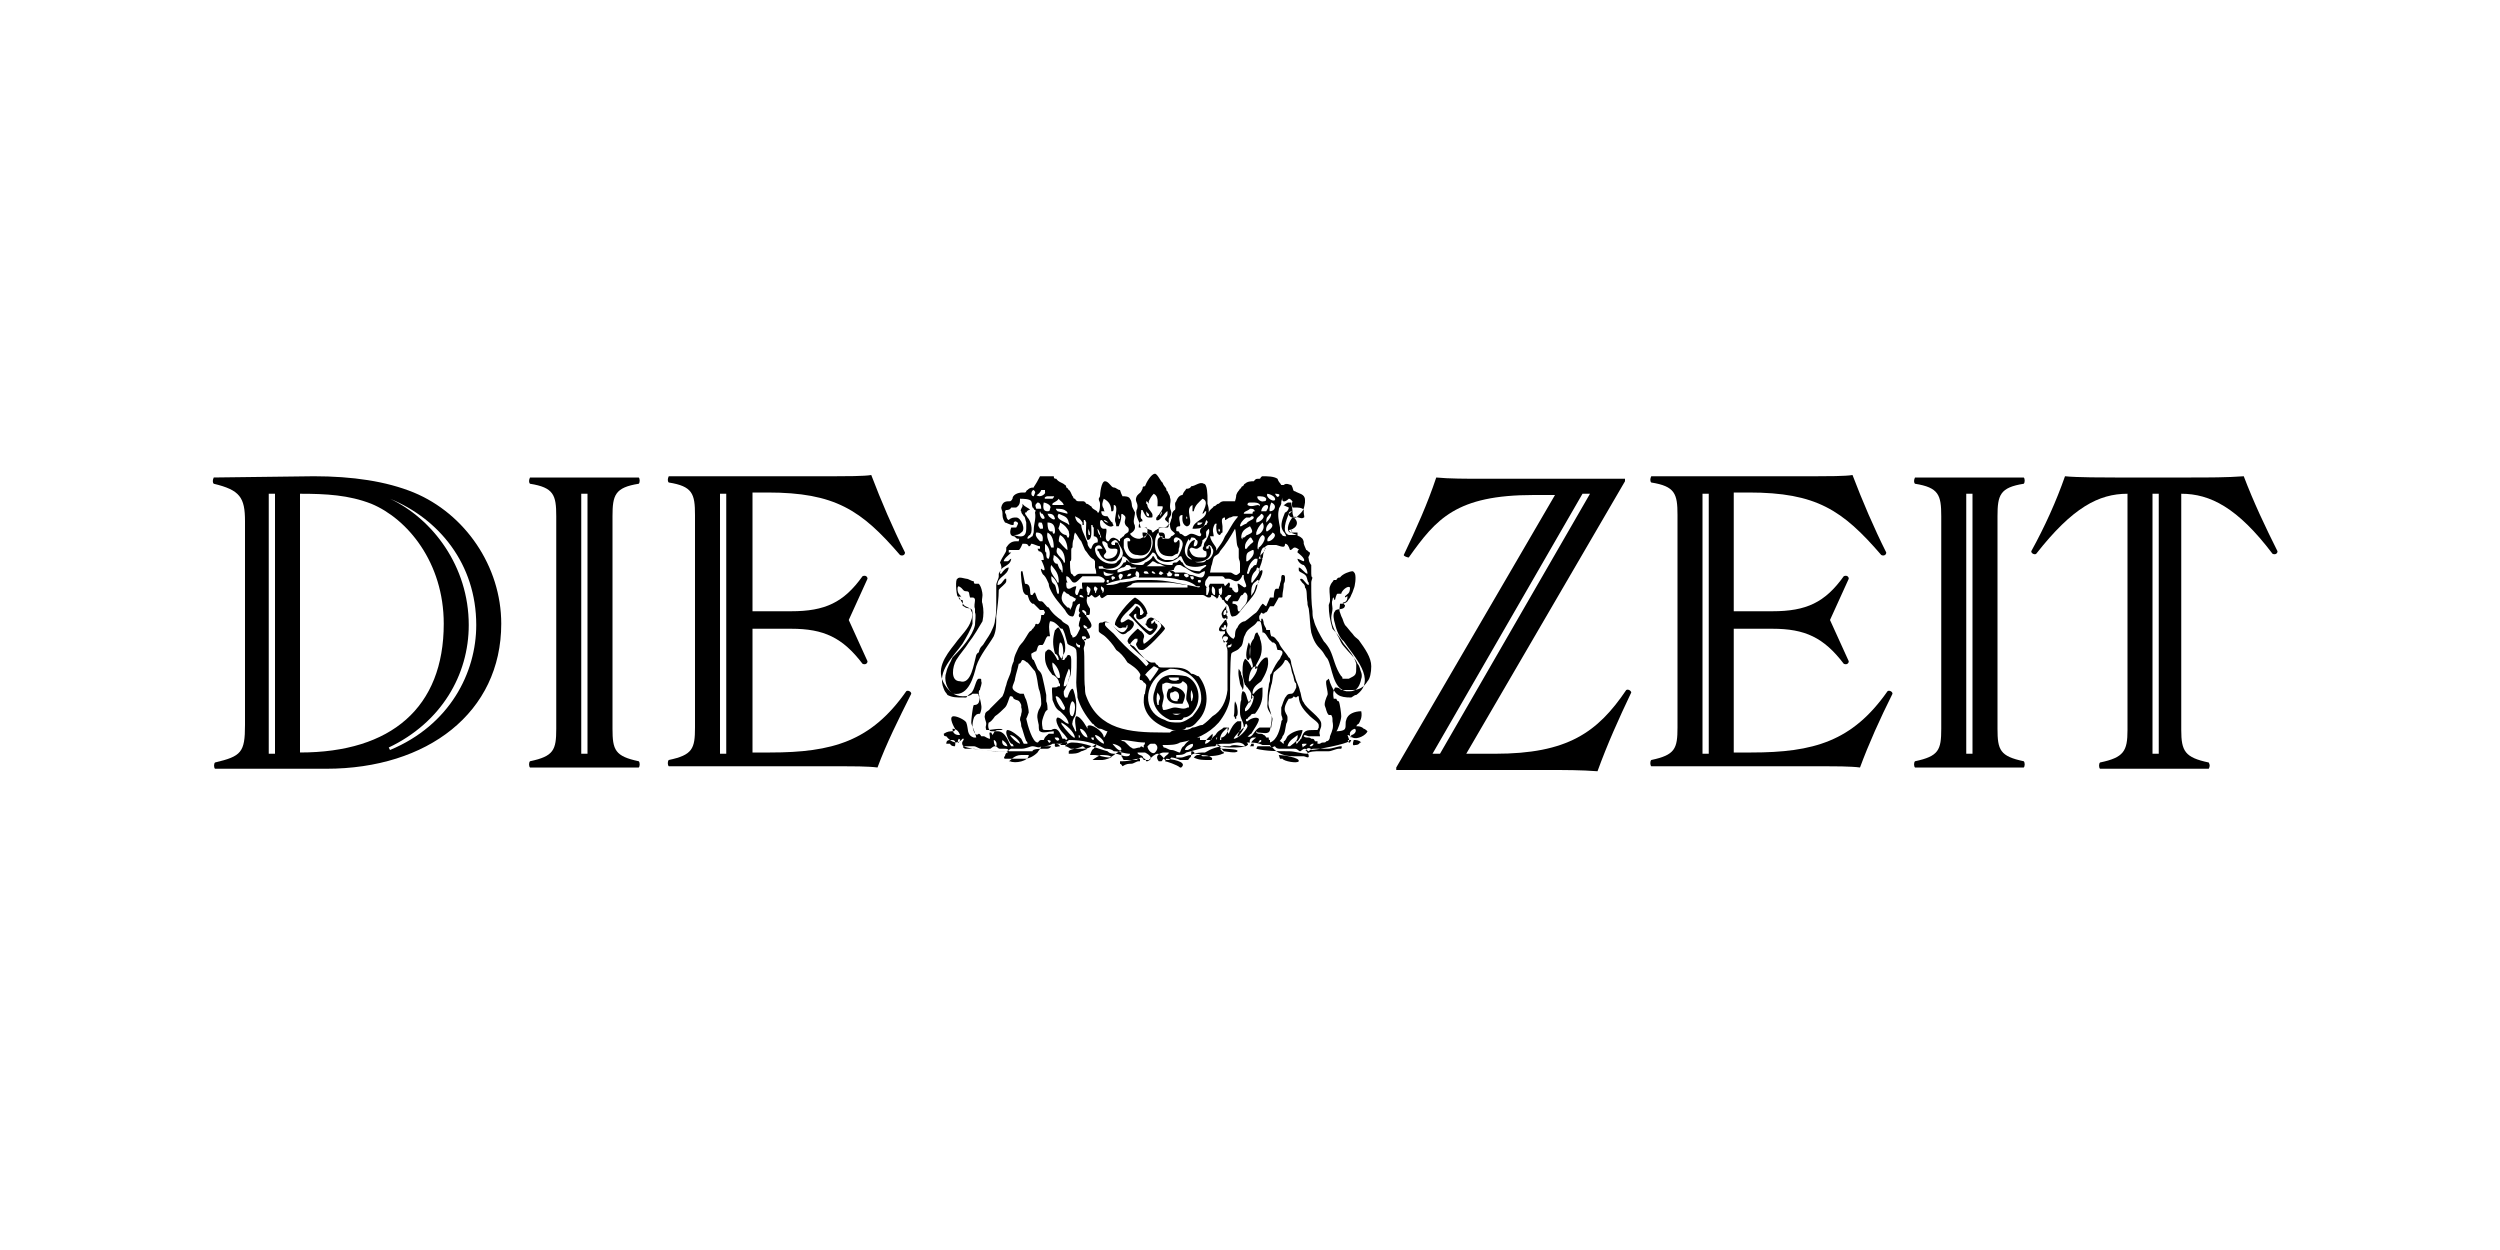
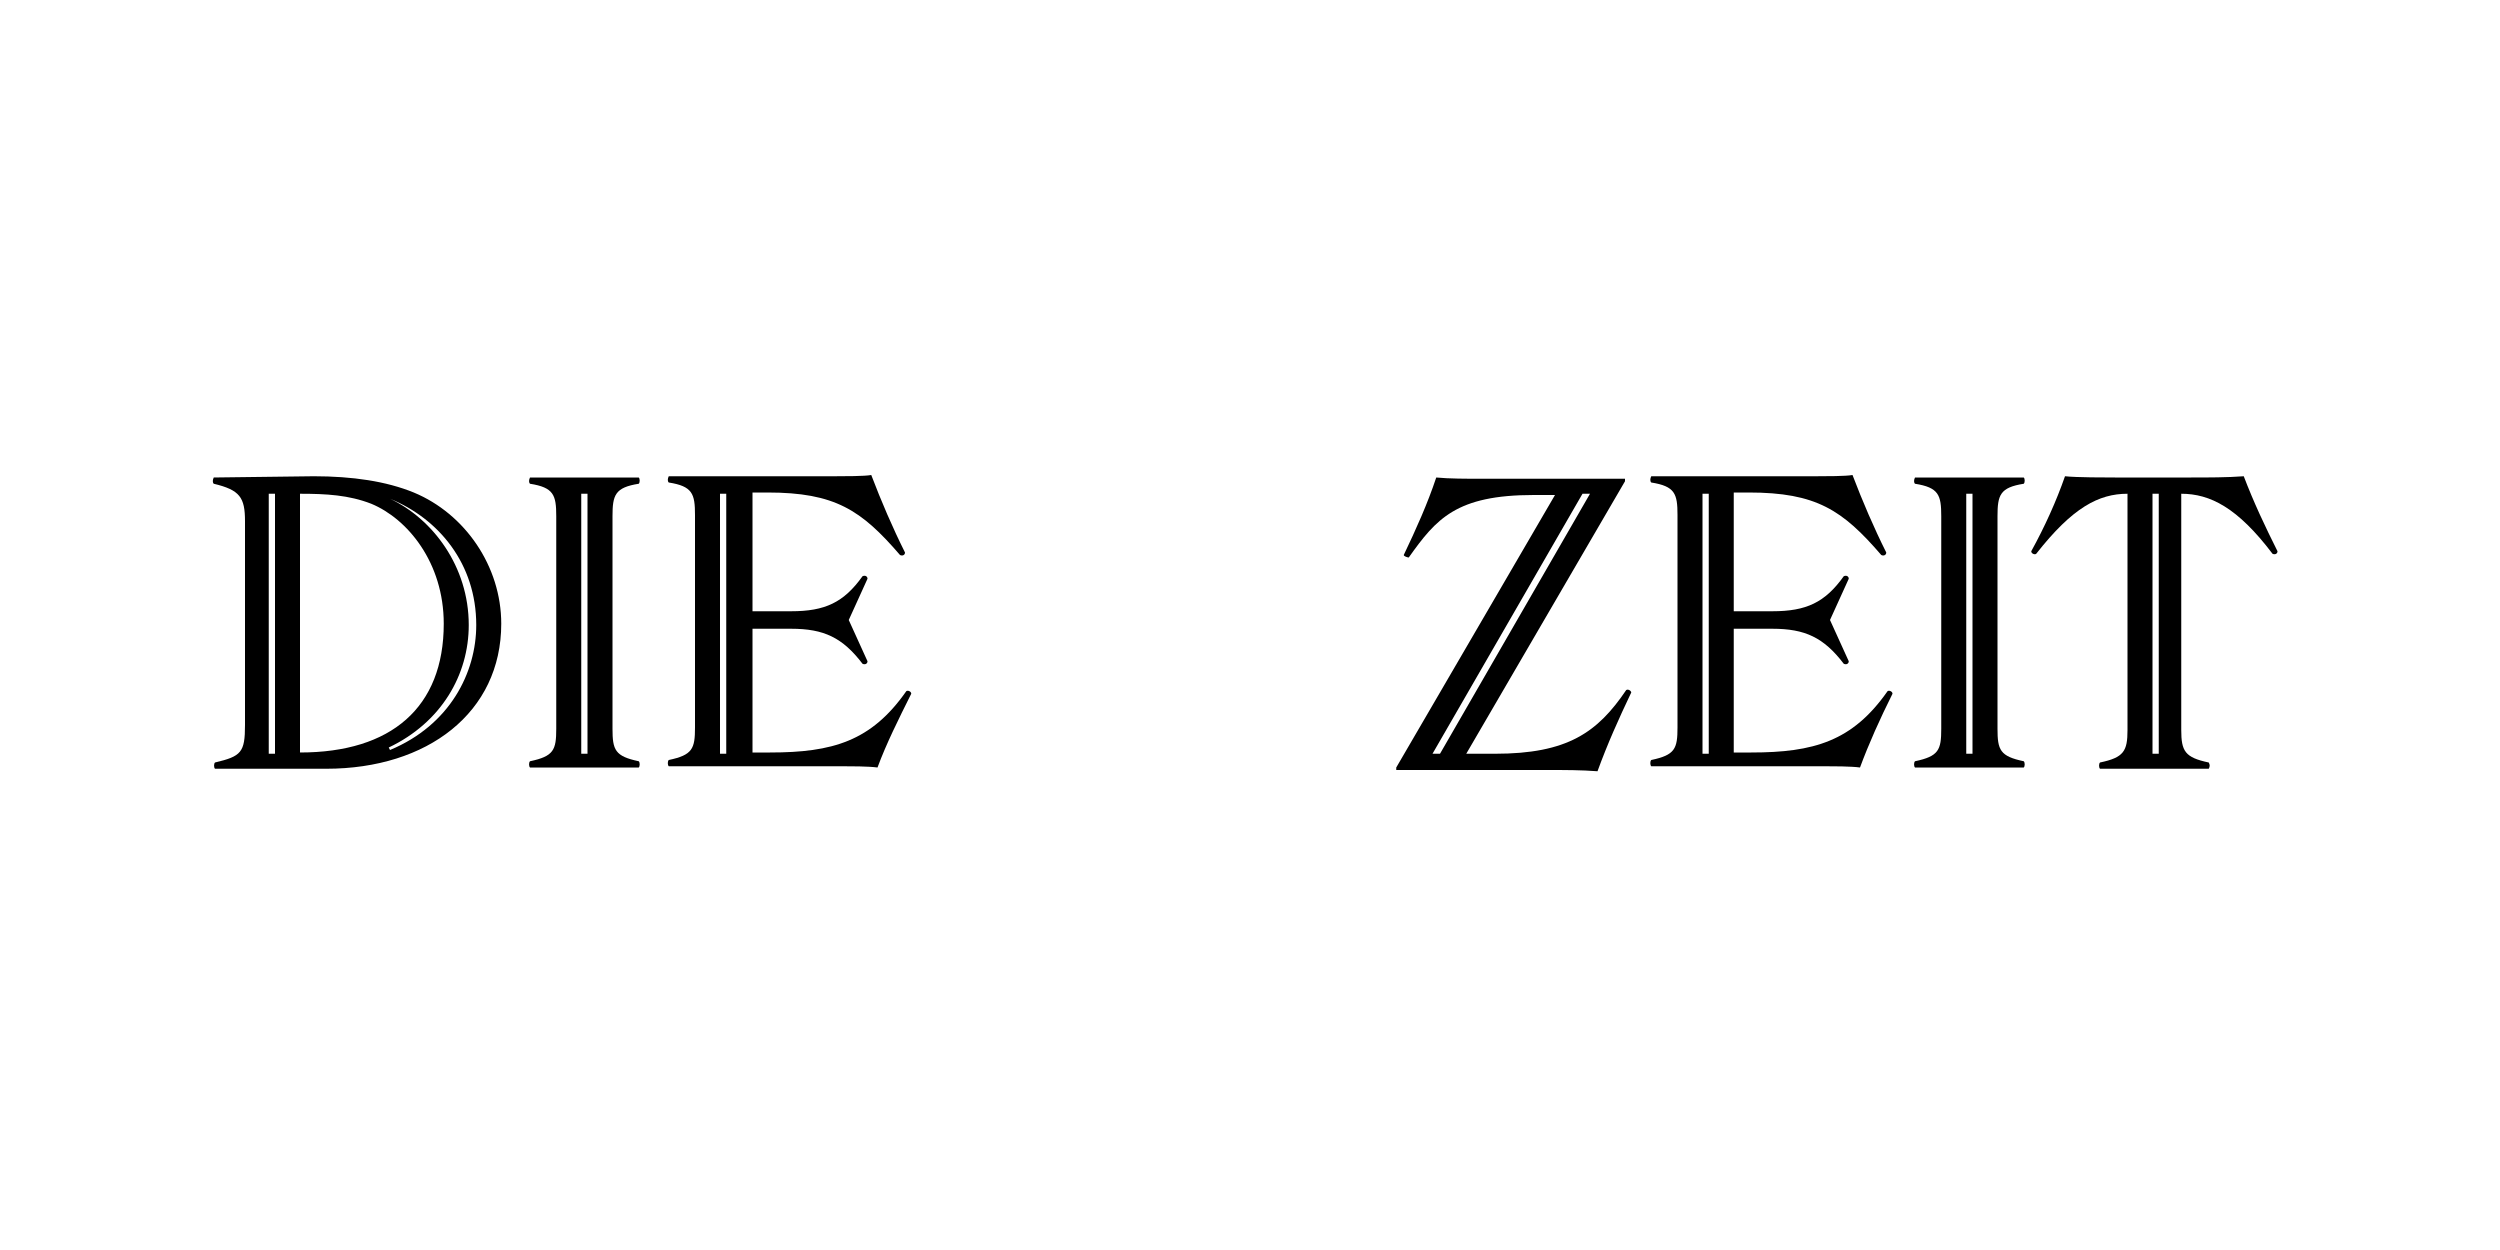
<svg xmlns="http://www.w3.org/2000/svg" id="uuid-bc30a392-c1cc-40b0-b533-24f4e7c823c5" x="0px" y="0px" viewBox="0 0 200 100" style="enable-background:new 0 0 200 100;" xml:space="preserve">
  <g id="uuid-a59a97a4-a5b4-4ee3-a35a-2f97dba52890">
    <g id="uuid-6e5044ba-7f08-4e47-a3d7-7b1840b9144c">
-       <path id="uuid-3658f600-eee1-46b7-b761-752b2d87efa3" d="M82.7,39c-0.3,0-0.4,0.1-0.5,0.2c-0.1,0-0.1,0.2-0.2,0.2c0,0-0.1,0-0.2,0   c-0.4,0-0.8,0.2-0.8,0.5c-0.1,0.2-0.2,0.2-0.2,0.2c-0.3,0-0.6,0-0.7,0.5c0,0.2,0.1,0.2,0.1,0.5c0,0.2,0,0.4,0.2,0.7   c0.1,0,0.4,0.2,0.6,0.2c0.1,0,0.1,0,0.1-0.2c0,0,0.1-0.2,0.3,0c0.1,0,0,0.2,0,0.2s-0.1,0.2-0.1,0.2c-0.1,0-0.1,0-0.2,0   c-0.1,0-0.2,0-0.2,0c-0.2,0.5,0,0.7,0.2,0.7c0.1,0,0.2,0.2,0.3,0.2c0,0,0,0,0.1,0c0.1,0,0,0,0,0.2h0c-0.1,0-0.1,0-0.2,0   c-0.4,0-0.6,0.2-0.8,0.5v0.2c0,0.2-0.3,0.5-0.5,1c0,0,0,0,0,0c0.1,0.2,0.2,0.5,0,0.7c0,0-0.1,0.2-0.1,0.2l0,0.2   c0,0.2-0.2,0.5-0.2,0.7l0,0.2c0,0.5,0,0.7,0,1.2c0,0.5,0,1-0.1,1.4c0,0.2-0.1,0.5-0.2,0.7c-0.2,0.5-0.4,0.7-0.7,1.2   c-0.1,0.2-0.3,0.2-0.4,0.7c-0.1,0-0.2,0.2-0.2,0.2c-0.2,0.7-0.4,2.4-1.3,2.1c-0.8,0-0.6-1.2-0.3-1.7c0.3-0.5,0.7-0.9,1-1.4   c0.4-0.5,0.8-1.2,1.1-1.7c0.1-0.5,0.1-0.9,0-1.4c-0.1-0.2,0-0.5,0-0.7c0-0.2-0.1-0.7-0.3-0.9c-0.1,0-0.2,0-0.3,0   c-0.1,0-0.1-0.2-0.1-0.2c-0.2,0-0.4-0.2-0.6-0.2c-0.1,0-0.6-0.2-0.7,0c-0.2,0-0.1,1.2,0,1.4c0,0,0.1,0,0.2,0.2   c0.1,0.2,0.1,0.2,0.3,0.5c0.2,0.2,0.6,0.2,0.6,0.5c0.1,0,0.1,0.5,0,0.7c-0.2,0.7-0.8,1.2-1.3,1.9c-0.8,1-1.6,2.1-0.8,3.3   c0.3,0.5,0.8,0.9,1.4,0.9c0.3,0,0.6,0,0.8-0.2c0.1,0,0.2,0,0.4,0c0,0,0.1,0,0.1,0.2c0.1,0,0.1,0.2,0,0.5c-0.1,0.2-0.3,0.2-0.4,0.2   c-0.1,0.2-0.2,1.2-0.2,1.4s0.3,0.7,0.4,1.2h0c0,0-0.1,0-0.2,0c-0.6-0.2-0.4-0.7-0.6-1.2c-0.1-0.2-0.7-0.5-1-0.5   c-0.5,0,0.1,1,0.1,1c0,0.2-0.1,0.2-0.1,0.2c-0.3,0-0.5,0-0.8,0.2c0,0.2,0.1,0.2,0.2,0.2c0.4,0.5,0.9,0.7,1.3,0.2c0,0,0.1,0,0.1,0   c0,0.2-0.2,0.2-0.1,0.5s2.2,0.5,2.6,0.5c0.2,0,0.8,0,1,0c0,0,0,0,0,0.2c0-0.2-0.2,0-0.2,0.2c-0.1,0-0.1,0.2,0,0.2   c0.1,0,0.3,0,0.4,0c0.1,0,0.3,0,0.4,0c0.3,0,0.5,0,0.8,0c0.3,0,0.7-0.2,1-0.5c0.1-0.2,0.2-0.2,0.3-0.5c0.3,0,0.6,0,0.9-0.2   c0.2,0,0.3,0,0.5,0s0.4,0,0.6-0.2c0,0,0.1,0.2,0.1,0.2c-0.1,0-0.2,0.2-0.2,0.2c0.2,0,0.4,0.2,0.5,0.2c0.2,0,0.5,0,0.7,0   c0.3,0,0.7,0,0.9-0.2c0.1,0,0.2,0,0.4-0.2h0c0,0,0,0,0,0.2c0,0,0,0,0,0c0,0-0.1,0-0.2,0.2c-0.1,0-0.2,0.2-0.3,0.5   c0.1,0,0.2,0,0.3,0c0.4,0,0.8,0.2,1.3,0.2c0.4-0.2,0.6-0.5,0.9-0.5c0,0.2,0,0.5,0.1,0.5c0,0.1,0.1,0.2,0.1,0.2h1   c0.2-0.1,0.3-0.2,0.4-0.2c0.1,0,0.2,0.2,0.2,0.2h0.4c0.2-0.2,0.5-0.5,0.7-0.5c0.2,0,0.4,0.2,0.6,0.5h0.3c0.1,0,0.1-0.1,0.2-0.2   c0.2,0,0.5,0.1,0.7,0.2H95c0.1,0,0.1-0.1,0.2-0.2c0.1,0,0.1-0.2,0.1-0.5c0,0,0,0,0.1,0c0,0,0.1,0,0.2,0.2c0.2,0,0.4,0,0.6,0.2   c0.5,0,1.2,0,1.6-0.2c0.1,0,0.1,0,0.1-0.2c0,0-0.4-0.5-0.6-0.5c0-0.2,0.2,0,0.2,0c0.3,0.2,0.7,0.2,1.1,0.2c0.2,0,1.1,0,1.2-0.2   c0.1,0,0-0.2-0.1-0.2c0,0,0,0,0,0s0,0,0,0c0.5,0,0.9,0,1.3,0.2c0,0,0,0,0.1,0c0,0,0,0,0.1,0h0c0.1,0,0.1,0,0.2,0s0.2,0,0.2,0   c0.1,0.2,0.1,0.2,0.2,0.2c0.4,0.5,1,0.7,1.7,0.7c0.2,0,0.5,0,0.8,0c0.1,0,0.4,0.2,0.4,0c0-0.2-0.2-0.5-0.3-0.5c0,0,0,0,0.1,0   c0-0.2,0.4-0.2,0.4,0c0.4,0,2.9-0.5,3-0.7c0.1,0,0-0.2-0.1-0.5c0.2,0,0.3,0.2,0.4,0.2c0.4,0.2,1.1-0.2,1.2-0.5   c0,0-0.2-0.2-0.3-0.2c-0.2-0.2-0.4-0.2-0.6-0.2c0,0,0.1-0.2,0.2-0.2c0.1-0.2,0.3-0.5,0.2-1c-0.5,0-1.1,0.2-1.2,0.7   c-0.1,0.2,0,0.5-0.1,0.7c-0.1,0.2-0.6,0.2-0.7,0.2c0.1,0,0.4-0.9,0.4-1.2c0-0.2-0.1-1-0.2-1.2c-0.1,0-0.1,0-0.2-0.2   c-0.1,0-0.2,0-0.2,0c-0.1-0.5,0-0.7,0.1-0.9c0.2,0,0.3,0,0.5,0.2c0.3,0,0.6,0,0.9,0c0.5,0,0.9-0.2,1.2-0.7   c0.2-0.2,0.3-0.7,0.3-1.2c0-0.7-0.5-1.4-1-2.1c-0.2-0.2-0.3-0.2-0.5-0.5c-0.2-0.2-0.4-0.5-0.6-0.7c-0.1-0.2-0.1-0.2-0.2-0.5   c-0.1-0.2-0.1-0.2-0.2-0.5c-0.1-0.2,0-0.5,0-0.7c0.2,0,0.4,0,0.6-0.2c0.1-0.2,0.2-0.2,0.3-0.5c0.1-0.2,0.1-0.2,0.2-0.5   c0.1-0.2,0.2-0.9,0.1-1.2c0,0-0.1-0.2-0.2-0.2c-0.2,0-0.8,0.2-1,0.5c-0.1,0-0.2,0-0.3,0.2c-0.1,0-0.2,0-0.2,0   c-0.1,0.2-0.2,0.2-0.3,0.5c-0.1,0.2,0,0.7,0,1s0,0.2-0.1,0.5c0,0.7,0.1,1.2,0.3,1.9c0.2,0.2,0.6,0.7,0.9,1.2   c0.4,0.5,0.8,0.9,1,1.6c0,0,0,0.2,0,0.2c0,0.7,0,0.7-0.6,1c-0.2,0-0.3,0-0.5,0c0-0.2-0.1-0.2-0.1-0.2c-0.5-0.7-0.6-1.5-0.9-2.1   c-0.1-0.2-0.3-0.5-0.5-0.7c-0.3-0.5-0.7-1.2-0.8-1.7c-0.1-0.2-0.1-0.5-0.1-0.7c-0.1-0.7-0.1-1.4-0.1-2.2c0-0.2,0-0.2,0.1-0.5   c-0.1,0-0.1-0.2-0.1-0.5c0-0.2,0-0.2,0-0.5c0,0-0.2-0.2-0.2-0.5c-0.1-0.2,0.1-0.2,0.1-0.5c-0.1,0-0.2-0.2-0.3-0.2   c-0.1-0.2-0.2-0.5-0.2-0.5c0-0.2,0-0.2-0.1-0.4c0,0-0.2-0.2-0.3-0.2c-0.2-0.2-0.7-0.2-0.8-0.5c0,0,0,0,0,0c0.4,0,1-0.5,0.4-1   c0,0,0,0-0.1,0c-0.3,0-0.5-0.5,0-0.5c0,0.2,0,0.2,0.1,0.5c0,0,0.1,0,0.2,0c0.5-0.5,0.6-0.5,0.7-1.2c0-0.2,0-0.2,0-0.2   c0-0.5-0.5-0.5-0.8-0.7c-0.2,0-0.1-0.2-0.3-0.5c-0.1,0-0.4-0.2-0.6,0c-0.1,0-0.2,0-0.2,0c-0.1-0.2-0.2-0.2-0.3-0.5   c-0.3-0.2-0.8-0.2-1.2-0.2c-0.1,0-0.2,0.2-0.2,0.2c-0.4,0-0.3,0-0.5,0.2c-0.2,0-0.5,0-0.7,0.2c-0.1,0-0.1,0.2-0.2,0.2   s-0.1,0.2-0.2,0.2c-0.1,0.2-0.2,0.2-0.3,0.5c0,0,0,0.2-0.1,0.5c-0.1,0-0.3,0-0.4,0c-0.1,0-0.2,0-0.4,0s-0.3,0-0.5,0.2   c-0.2,0-0.2,0.2-0.4,0.2c-0.1,0.2-0.3,0.2-0.4,0.5h0l0-0.2c0-0.2-0.1-0.5-0.1-0.5c0-0.2,0-0.2,0-0.4s0-1.2-0.3-1.2   c-0.3-0.2-0.7,0.2-1,0.2c-0.1,0.2-0.3,0.2-0.4,0.2c-0.1,0.2-0.2,0.2-0.3,0.5c-0.2,0-0.4,0.2-0.5,0.5c-0.2,0.2,0,0.4-0.1,0.7   c-0.1,0-0.2,0.2-0.2,0.2c-0.1,0.2,0,0.5-0.1,0.5c0,0.2-0.2,0.5-0.1,0.5c0,0.5,0.3,0.5,0.4,0.7c0,0-0.2,0.2-0.3,0.2   c-0.1,0.2-0.2,0.2-0.3,0.2c-0.3,0-0.7-0.2-0.7-0.4c0-0.2,0-0.2,0-0.5c0,0,0.1,0,0.2,0c0.3,0,0.6,0,0.6-0.5c0,0,0,0,0-0.2   c0.1-0.2,0.2-0.2,0.2-0.5c0-0.2-0.1-0.2-0.1-0.5s0.1-0.4,0-0.7c0-0.2-0.1-0.2-0.2-0.5c-0.1,0-0.1-0.2-0.1-0.2   c-0.1-0.2-0.2-0.2-0.3-0.5c-0.1,0-0.4-0.7-0.6-0.7c-0.3,0-0.7,0.7-0.8,1c-0.1,0-0.2,0-0.2,0.2c0,0-0.1,0.2-0.1,0.2   c-0.1,0.2-0.3,0.2-0.4,0.5s0.1,0.4,0.1,0.7s-0.1,0.2-0.1,0.5c0,0.2,0.1,0.5,0.2,0.7c0.1,0.2,0.1,0.5,0.2,0.5c0.1,0,0.2,0,0.4,0   c0.1,0,0.1,0.2,0.1,0.2c0,0.5-0.2,0.5-0.6,0.7c0,0,0,0-0.1,0c-0.3,0-0.6-0.2-0.7-0.4c0,0,0.4-0.2,0.4-0.5s-0.1-0.2-0.1-0.5   c0-0.2,0.1-0.5,0.1-0.7c0,0-0.1-0.2-0.1-0.2s-0.1-0.2-0.1-0.2c-0.1-0.2,0-0.4-0.2-0.7c-0.1-0.2-0.4-0.2-0.6-0.2   c-0.1-0.2-0.1-0.2-0.2-0.5c-0.2,0-0.3-0.2-0.5-0.2c-0.2,0-0.4-0.5-0.7-0.5c-0.3,0-0.4,1-0.4,1.2c0,0-0.1,0.2-0.1,0.2   c0,0.2,0.1,0.2,0.1,0.4c0,0.2,0,0.5-0.1,0.7c0,0,0,0-0.1,0c0-0.2-0.4-0.2-0.5-0.5c-0.1,0-0.2-0.2-0.4-0.2   c-0.1-0.2-0.2-0.2-0.3-0.2s-0.2,0-0.3,0c-0.1,0-0.2,0-0.3-0.2c-0.2,0-0.1-0.2-0.2-0.2c-0.1-0.2-0.2-0.5-0.3-0.5   c-0.1-0.2-0.2-0.2-0.2-0.2c0-0.2-0.1-0.2-0.1-0.2c-0.2-0.2-0.5-0.2-0.7-0.5c-0.1,0-0.2,0-0.2-0.2c-0.2,0-0.3,0-0.5,0   c-0.1,0-0.2,0-0.6,0C82.8,38.9,82.7,38.9,82.7,39L82.7,39z M82.7,39.2c0.2,0.2,0.1,0.2,0,0.5C82.4,39.7,82.5,39.2,82.7,39.2z    M83.3,39.2c0.1,0,0.1,0,0.3,0c0,0.2,0,0.2,0,0.2c0.1,0-0.3,0.5-0.7,0.2C82.8,39.7,83.2,39.5,83.3,39.2L83.3,39.2z M92.3,39.5   c0.4,0.2,0.3,0.7,0.3,1c0.1,0,0.2,0,0.3,0c0,0,0.1,0,0.1,0c0.1,0.2-0.2,0.5-0.3,0.7c-0.1,0-0.1,0.2-0.2,0.2c0,0.2,0,0.2,0,0.2   c0.3,0.2,0.7-0.7,0.9-0.7c0,0,0,0,0,0.2c0,0.2-0.1,0.2-0.2,0.4c0,0.2,0.3,0.2,0.3,0.5c0,0.2-0.1,0.2-0.1,0.2h-0.1   c-0.2,0-0.6,0-0.8,0.2c-0.1,0-0.2,0.2-0.3,0.2c0,0,0,0-0.1-0.2c-0.2,0-0.4-0.2-0.6-0.2c-0.1,0-0.2,0-0.4,0c0-0.2,0-0.5,0.3-0.5   c0-0.2-0.1-0.2-0.1-0.2c-0.1-0.2,0-0.4,0-0.7c0,0,0.1,0,0.1,0c0,0,0.1,0.2,0.1,0.2c0.1,0.2,0.2,0.4,0.4,0.4c0,0,0.1,0,0.2,0   s0.1,0,0.1-0.2c0-0.2-0.3-0.4-0.4-0.7c0-0.2-0.1-0.2-0.1-0.2c0,0,0,0,0-0.2c0.1,0,0.2,0.2,0.2,0.2c0,0.1,0,0.1,0,0.1   c0,0,0-0.1,0-0.1c0.1,0,0,0,0,0c0-0.2,0-0.2,0-0.2C92,39.9,92.1,39.7,92.3,39.5L92.3,39.5z M101.4,39.5c0.1,0,0.7,0.2,0.6,0.5   C101.8,40.2,101.2,39.7,101.4,39.5z M102,39.5c0.1,0,0.5,0,0.3,0.2C102.2,39.9,102,39.5,102,39.5z M83.8,39.7c0,0,0.1,0,0.1,0   c0.1,0,0.3,0,0.4,0c0.1,0-0.1,0.2-0.1,0.2c-0.1,0-0.3,0-0.4,0c-0.1,0-0.2,0-0.2,0C83.5,39.8,83.7,39.7,83.8,39.7z M100.6,39.7   c0.3,0,0.6,0,0.7,0.2c0,0.2-0.1,0.2-0.2,0.2C100.9,40.2,100.5,39.9,100.6,39.7z M81.6,39.9c0.2,0,0.8,0,0.9,0.2   c0.1,0.2,0,0.2,0.1,0.5c0.1,0,0.1,0.2,0.2,0.2c0.1,0,0,0.2,0,0.2c0.1,0.5-0.1,0.9-0.1,1.4c0,0.2,0,0.2-0.1,0.5   c-0.1,0-0.2,0.2-0.4,0.2V43c0,0,0.1-0.2,0.2-0.2c0,0,0.1-0.2,0.1-0.2c0.1-0.5-0.1-1-0.3-1.2c-0.1-0.2-0.2-0.2-0.2-0.4   c0,0,0.1,0,0.1,0c0.1-0.2,0.2-0.2,0.3-0.2c-0.1-0.2-0.4-0.2-0.6-0.5c0,0.2,0,0.2,0,0.2c0,0,0,0-0.1,0.2c0,0-0.1,0.2,0,0.2   c0,0.2,0.1,0.2,0.2,0.4c0.1,0,0.1,0.2,0.2,0.5c0,0.2,0,0.2,0,0.5c0,0.7-0.4,0.7-1,0.5c0.2,0,0.4,0,0.6-0.2c0.4-0.2,0-1.2-0.4-1.2   c-0.2,0-0.4,0-0.6,0.2c-0.1,0-0.2-0.2-0.2-0.4c0,0,0,0-0.1-0.2c0,0,0-0.2,0.1-0.2c0.1,0,0.3,0,0.4-0.2c0.1,0,0.3,0,0.4,0   C81.6,40.4,81.6,40.2,81.6,39.9L81.6,39.9z M84.7,39.9c0.1,0.2,0.3,0.2,0.4,0.5c0.1,0,0,0,0,0c-0.2,0-0.3,0-0.4,0   c-0.2,0-0.3,0-0.5,0C84.1,40.2,84.5,40.2,84.7,39.9z M88.3,39.9c0.4,0.2,0.6,0.5,0.6,1c0,0,0,0,0.1,0c0.1,0,0.1-0.2,0.1-0.5h0   c0.4,0,0.1,0.9,0.1,1.2c0,0.2,0.1,0.2,0.1,0.5c0.1,0,0.1,0,0.2,0c0.2-0.5,0.2-0.7,0.2-0.9c0-0.2,0.2,0,0.2,0   c0.3,0.2,0,0.4,0.1,0.7s0.3,0.2,0.3,0.5s-0.3,0.2-0.4,0.5c-0.1,0-0.2,0.2-0.3,0.2c0,0.2,0,0.2,0,0.2c-0.1,0-0.2-0.2-0.3-0.2   c-0.3-0.2-0.5,0-0.6,0.2c0,0-0.1,0-0.1,0c-0.3-0.2,0-0.7-0.1-1c-0.1,0-0.1,0-0.2,0c-0.2,0-0.3-0.2-0.3-0.5c0,0,0-0.2,0.1-0.2   s0.2,0.2,0.2,0.2c0.2,0.2,0.6,0.5,0.8,0.2c0,0-0.1,0-0.1-0.2c-0.1,0-0.2-0.2-0.4-0.5c-0.2,0-0.5,0-0.5-0.4c0,0,0.3,0,0.3,0   c0,0-0.1,0-0.1-0.2C88.1,40.4,88.2,40.2,88.3,39.9L88.3,39.9z M96.2,39.9c0.6,0.2,0,1,0,1.2c0.1,0,0.2-0.2,0.2-0.2   c0,0,0.1,0,0.1,0c0,0.7-1,0.7-1.1,1.4c0.3,0,0.7,0,0.9-0.2c0.1-0.2,0.1-0.2,0.2-0.5c0,0,0.2,0.2,0.1,0.2c0,0-0.1,0.2-0.1,0.2   c0,0,0,0-0.1,0c-0.1,0.2-0.4,0.2-0.4,0.5c0,0,0,0.2,0.1,0.2c0,0,0,0.2-0.1,0.2c-0.2,0-0.4-0.2-0.7-0.2c-0.2,0-0.3,0.2-0.5,0.2   c-0.1,0-0.2-0.2-0.4-0.2c-0.1-0.2-0.1-0.2-0.2-0.2c-0.1,0-0.1,0-0.1-0.2c0-0.2,0.2-0.2,0.3-0.2c0.1-0.2-0.3-0.9,0.2-0.9   c0,0.2-0.1,0.7,0.3,0.9c0.1,0,0,0,0.1,0c0.6-0.2-0.3-1.4,0.4-1.7c0,0.2,0,0.2,0,0.5c0,0,0,0,0.1,0C95.6,40.4,95.9,40.2,96.2,39.9   L96.2,39.9z M103.1,39.9c0.1,0,0.1,0,0.3,0.2c0,0-0.1,0.2,0,0.5c0,0,0.1,0,0.2,0c0.2,0,0.6,0,0.7,0.2c0,0,0,0.2,0,0.2   c0,0.2,0.1,0.4,0,0.4c-0.2,0.2-0.6-0.2-0.9,0c-0.2,0.2-0.6,1-0.2,1.2c0.1,0,0.3,0,0.5,0c0.1,0,0.1,0,0.1,0c0,0,0,0,0,0.2   c-0.1,0-0.1,0-0.1,0c-0.2,0-0.4,0-0.6,0c-0.6-0.2-0.2-1.2,0-1.7c0.1,0,0.2-0.2,0.3-0.2c0-0.2-0.1-0.5-0.1-0.7c0,0-0.2,0-0.2,0   c-0.2,0-0.3,0.2-0.4,0.2s0.4,0.2,0.4,0.2s0,0,0,0c0,0.2-0.2,0.4-0.3,0.4c-0.2,0.5-0.4,1-0.2,1.4c0.1,0.2,0.2,0.2,0.3,0.5   c0,0,0,0,0,0c-0.2,0-0.3,0-0.4-0.2c-0.1,0-0.1-0.2-0.1-0.5c-0.1-0.5-0.2-1-0.1-1.4c0-0.2,0.1-0.2,0.2-0.5c0-0.2,0-0.2,0.1-0.5   C102.5,40.2,102.8,40.2,103.1,39.9L103.1,39.9z M83,40.2c0.2,0,0.3,0.2,0.3,0.5c0,0,0,0-0.1,0c-0.1,0-0.2,0-0.3,0   C82.8,40.4,82.8,40.4,83,40.2z M83.5,40.2c0.1,0,0.7,0.2,0.5,0.5c0,0.2-0.1,0.2-0.2,0.2C83.5,40.9,83.4,40.7,83.5,40.2L83.5,40.2z    M100.1,40.2c0,0,0.1,0,0.1,0c0.2,0,0.5,0,0.6,0.2c0,0-0.1,0.2-0.1,0c-0.3,0-0.6,0.2-0.9,0C99.8,40.2,99.9,40.2,100.1,40.2   L100.1,40.2z M101.7,40.2c0.5,0.2,0.3,0.7-0.1,0.7C101.5,40.9,101.6,40.4,101.7,40.2z M101.3,40.4c0.2,0,0.2,0.2,0,0.5   c-0.1,0-0.3,0-0.4,0c0,0-0.1,0,0,0C100.9,40.7,101.1,40.4,101.3,40.4z M84.5,40.7L84.5,40.7c0.3,0,0.6,0,0.8,0.2   c0,0,0.1,0,0.1,0.2c0,0-0.8-0.2-0.8-0.2S84.4,40.7,84.5,40.7z M100,40.7c0.2,0,0.3,0,0.4,0.2c-0.1,0-0.2,0-0.2,0.2h-0.1   c-0.2,0-0.3,0-0.4,0c-0.1,0-0.1,0-0.2,0C99.5,40.9,99.8,40.9,100,40.7L100,40.7z M83.2,40.9c0.1,0.2,0.1,0.2,0.2,0.2   c0,0,0.3,0.4,0.1,0.4C83.3,41.6,83.1,41.1,83.2,40.9L83.2,40.9z M91.7,40.9c0.1,0.2,0.3,0.2,0.2,0.4   C91.7,41.3,91.7,41.1,91.7,40.9z M92.9,40.9c0.1,0.2,0,0.2-0.1,0.4c0,0,0,0,0,0C92.8,41.1,92.9,41.1,92.9,40.9L92.9,40.9z    M83.8,41.1c0.3,0,0.5,0,0.6,0.4c0,0,0,0,0,0c-0.1,0.2-0.5-0.2-0.5-0.2S83.8,41.1,83.8,41.1L83.8,41.1z M84.7,41.1   c0.4,0.2,0.7,0.2,0.8,0.7c0,0,0.1,0.2,0,0.2C85.5,41.8,84.3,41.6,84.7,41.1z M89.5,41.1c0,0.2,0.1,0.2,0.1,0.4c0,0-0.1,0-0.1,0   c0,0,0,0,0,0C89.5,41.3,89.4,41.4,89.5,41.1z M100.9,41.1c0.5,0.2-0.1,0.7-0.4,0.7c0,0,0-0.2,0-0.2   C100.6,41.3,100.7,41.4,100.9,41.1z M101.6,41.1c0.1,0,0.1,0,0.1,0c0,0.2-0.1,0.4-0.4,0.7C101.3,41.3,101.4,41.4,101.6,41.1z    M100.2,41.3c0,0,0.1,0,0.1,0.1c0,0.2-0.4,0.2-0.6,0.5c-0.1,0-0.4,0.2-0.4,0.2c0,0-0.1,0-0.1,0c0-0.2,0.2-0.5,0.5-0.7   c0.1,0,0.2,0,0.3,0C100.1,41.3,100.1,41.3,100.2,41.3z M86,41.3c0.4,0.2,0.4,0.2,0.6,0.5c0,0.2,0,0.2,0,0.2c0,0,0.1,0,0.1,0   c0,0,0,0,0-0.2l0-0.2c0,0,0,0,0.1,0c0,0,0.1,0.2,0.1,0.2c0,0.5-0.1,1,0.1,1.4c0.4,0,0.3-0.7,0.3-1.2c0,0,0,0,0.1,0   c0,0.2,0.1,0.2,0.1,0.2c0,0.2,0,0.5,0,0.7c0.2,0,0.4,0.2,0.3,0.5c-0.3,0-0.4,0.2-0.5,0.5c0,0,0,0,0,0c-0.1,0-0.1,0-0.1,0   c-0.1-0.2-0.2-0.2-0.2-0.5c-0.1-0.2-0.2-0.5-0.3-0.7c-0.1-0.2-0.2-0.5-0.2-0.7C86.3,41.8,86.1,41.8,86,41.3L86,41.3z M94.9,41.3   c0.2,0.2,0,0.2,0,0.2C94.9,41.6,94.9,41.3,94.9,41.3z M98.7,41.3C98.7,41.3,98.7,41.3,98.7,41.3c0.2,0,0.2,0,0.2,0   c0,0,0.1,0,0.1,0c0.1,0-0.1,0.2-0.1,0.2c-0.4,0.5-0.6,1-0.9,1.4c-0.2,0.5-0.4,0.7-0.6,1c-0.1,0.2-0.1,0.2-0.1,0   c0-0.2-0.4-0.5-0.5-1c0,0,0,0,0,0c0,0,0.2,0,0.3,0c0-0.2-0.2-0.5,0.1-1c0,0,0.1,0,0.1,0c0.1,0,0,0,0,0.2s0,0.7,0.3,0.7   c0,0,0,0,0,0c0,0,0.1-0.2,0.2-0.2c0-0.2,0-0.2,0-0.5c0-0.2-0.2-0.7,0.2-0.7h0c0,0.2,0,0.2,0,0.2c0.1,0,0.3-0.2,0.4-0.2   C98.5,41.4,98.6,41.3,98.7,41.3L98.7,41.3z M88.3,41.6c0.2,0,0.3,0.2,0.4,0.2C88.6,41.8,88.4,41.8,88.3,41.6z M83.1,41.8   c0.1,0,0.2,0,0.2,0c0.1,0,0.2,0.5,0.1,0.5c-0.1,0-0.2,0-0.2,0C83.1,42.1,83,42.1,83.1,41.8z M83.8,41.8c0.4,0,0.6,0.2,0.6,0.7   c0,0,0,0.2-0.1,0.2c0,0-0.1,0-0.1-0.2C83.9,42.6,83.8,42.3,83.8,41.8z M84.8,41.8c0.4,0.2,0.6,0.5,0.7,0.7c0,0.2,0.1,0.2,0,0.5   h-0.1c0,0-0.1-0.2-0.1-0.2c-0.2,0-0.5-0.2-0.6-0.5C84.6,42.3,84.8,42.1,84.8,41.8z M95.8,41.8c0.1,0,0.1,0,0.2,0c0,0,0.1,0,0.2,0   c-0.1,0.2-0.3,0.2-0.4,0.2V41.8z M101,41.8c0.3,0.5-0.2,1-0.5,1h0c0,0,0,0,0-0.2C100.6,42.3,100.7,42.1,101,41.8L101,41.8z    M101.6,41.8c0.4,0.2,0.1,0.5-0.2,0.7c0,0,0,0-0.1,0C101.2,42.1,101.6,41.8,101.6,41.8z M100,42.1c0.3,0.5,0.2,0.5-0.2,0.7   c-0.1,0-0.2,0.2-0.3,0.2h-0.1c0,0.2,0,0.2-0.1,0C99.3,42.5,99.6,42.3,100,42.1z M87.1,42.3c0,0.2,0.1,0.2,0.1,0.5c0,0-0.1,0-0.1,0   S87,42.6,87.1,42.3z M87.8,42.3c0.2,0.2,0.2,0.5,0.3,0.7h0C88,43,88,43,88,42.8C87.9,42.8,87.8,42.5,87.8,42.3L87.8,42.3z    M96.7,42.3c0.1,0.2,0,0.5-0.1,0.7c-0.1,0.2-0.1,0.2-0.1,0.2c-0.1,0.2-0.2,0.2-0.2,0.5c-0.2,0.2,0,0.4,0.2,0.4   c0.1,0.5-0.1,0.5-0.3,0.5c-0.4,0-0.8,0-1-0.5c0,0-0.1-0.2,0-0.2c0.1-0.2,0.3,0,0.5,0c0.2,0,0.3-0.2,0.4-0.2c0-0.2,0.1-0.2,0.1-0.5   c0.1,0,0.2-0.2,0.3-0.2C96.5,42.5,96.4,42.6,96.7,42.3L96.7,42.3z M97.5,42.3c0.1,0,0.1,0.2,0.1,0.2c0,0,0,0,0,0c0,0,0,0,0,0h0   C97.4,42.6,97.5,42.3,97.5,42.3L97.5,42.3z M98.8,42.3c0.1,0.2,0.1,1.2,0.2,1.4c0,0,0.1,0.2,0.1,0.2c0,0.2,0,0.5,0,0.7   c0,0.2,0.1,0.2,0.1,0.5c0,0.2,0,0.5,0,0.7c0,0-0.2,0.2-0.3,0.2c-0.2,0-0.3-0.2-0.5-0.2c-0.1,0-0.3,0-0.4,0c-0.2,0-0.5,0-0.8,0   c-0.1,0-0.2,0-0.4,0c0,0,0.1-0.5,0.1-0.5c0.1-0.2,0.1-0.5,0.2-0.7c0.1-0.2,0.4-0.2,0.5-0.5C98.1,43.5,98.4,43,98.8,42.3z    M103.3,42.3c0,0.2,0.1,0.2,0.1,0.2h-0.1C103.3,42.6,103.3,42.6,103.3,42.3z M82.9,42.6c0.4,0,0.6,0.2,0.5,0.7c-0.1,0-0.2,0-0.2,0   C82.9,43,82.8,42.8,82.9,42.6z M83.8,42.6c0.4,0.2,0.5,0.7,0.5,1.2c-0.1,0-0.2,0-0.2,0C83.9,43.3,83.7,43,83.8,42.6z M86,42.6   c0.2,0.2,0.3,0.5,0.5,0.7c0.1,0.2,0.2,0.5,0.3,0.7c0.2,0.2,0.3,0.5,0.6,0.7c0.1,0,0.2,0.2,0.2,0.2c0,0.2,0,0.2,0,0.5   c0,0,0.1,0.2,0.1,0.5c0,0-0.1,0-0.1,0c-0.1,0-0.3,0-0.4,0s-0.3,0-0.4,0c-0.1,0-0.3,0-0.4,0c-0.1,0-0.2,0-0.4,0.2c0,0-0.1,0-0.1,0   c-0.1-0.2-0.2-0.2-0.2-0.2c-0.1-0.2-0.1-0.7-0.1-1c0.1,0,0.1-0.2,0.1-0.2c0-0.2,0-0.5,0-0.7c0-0.2,0.1-0.2,0.1-0.2   c0-0.2,0-0.5,0.1-0.7C85.9,42.8,86,42.6,86,42.6L86,42.6z M91.4,42.6c0.1,0,0.1,0,0.2,0c0.9,0.2,0.7,1.4,0.1,1.9   c-0.2,0.2-0.5,0.2-0.9,0.2c-0.5,0-0.8-0.5-0.9-0.9v-0.5c0,0,0-0.2,0.1-0.2c0.2-0.2,0.5,0,0.4,0.2c-0.1,0-0.1,0-0.1,0   c0,0-0.1,0-0.1,0c0,0,0,0,0,0.2c0,0.5,0.3,0.9,0.8,0.9c0.8,0.2,1.2-0.5,1.1-1.2c0-0.2-0.2-0.5-0.3-0.5C91.6,43,91.6,43,91.6,43   C91.4,43,91.4,42.8,91.4,42.6L91.4,42.6z M92.8,42.6c0,0,0.1,0,0.1,0c0.3,0,0.3,0.2,0.3,0.5c0,0-0.2,0-0.2,0c0,0,0,0,0-0.2h-0.1   c-0.3,0.2-0.3,0.2-0.3,0.7c0.1,0.7,0.4,0.9,1.1,0.9c0.2,0,0.3-0.2,0.5-0.2c0.1-0.2,0.1-0.2,0.1-0.4c0.1-0.2,0.1-0.7,0-0.7   c-0.1,0-0.1,0.2-0.3,0.2c-0.1,0-0.1-0.2-0.1-0.2c0.1-0.5,0.7,0,0.7,0.2c0.1,0.2-0.2,0.9-0.4,1.2c-0.1,0-0.3,0.2-0.4,0.2   c-0.2,0-0.4,0-0.6,0c-0.6-0.2-0.8-0.7-0.8-1.2c0-0.2,0-0.5,0.1-0.7C92.6,42.6,92.7,42.6,92.8,42.6z M101.8,42.6   c0.5,0.2-0.1,0.7-0.3,0.7c0,0-0.1,0-0.1,0C101.3,43,101.7,42.8,101.8,42.6z M84.8,42.8c0.4,0.2,0.6,0.7,0.6,1.2   c-0.1,0-0.7-0.7-0.7-0.7S84.7,43,84.8,42.8L84.8,42.8z M101,42.8c0.5,0.2-0.2,1-0.3,1c0,0.2-0.1,0.2-0.1,0   C100.6,43.5,100.7,43,101,42.8z M95.3,43c0.2,0,0.3,0,0.4,0.2c0.2,0,0.1,0.5-0.1,0.5c-0.1,0-0.1,0-0.1,0h0c0-0.2,0-0.2,0.1-0.5h0   c-0.4,0-0.7,0.7-0.6,1.2c0.1,0.2,0.3,0.2,0.4,0.5c0.7,0.2,1.8-0.2,1.4-1.2c0,0,0,0-0.1,0c0,0.2,0,0.2-0.1,0.2c0,0-0.1,0-0.1,0   c0-0.2,0-0.2,0.1-0.2c0.1-0.2,0.3,0,0.3,0c0,0,0,0,0.1,0.2c0.2,0.2-0.1,0.9-0.5,0.9c-0.1,0.2-0.3,0.2-0.5,0.2   c-0.2,0-0.4,0-0.6-0.2c-0.7-0.2-0.8-0.9-0.3-1.7C95.1,43.3,95.2,43.3,95.3,43L95.3,43z M100,43c0.1,0,0.1,0,0.2,0.2   c0.2,0.2-0.1,0.2-0.3,0.5c-0.1,0-0.1,0.2-0.2,0.2h0c0,0-0.1,0-0.1,0c0,0,0-0.2,0-0.2C99.6,43.5,99.7,43.3,100,43L100,43z    M89.2,43.2C89.2,43.2,89.2,43.2,89.2,43.2c0.2,0,0.3,0.3,0.3,0.3c0.3,0.5,0.6,0.9-0.1,1.4c-0.1,0.2-0.3,0.2-0.5,0.2   c-0.6,0-1.3-0.5-1.3-1.2c0-0.2,0.4-0.5,0.6,0c0,0,0,0,0,0h-0.1c-0.1,0-0.1,0-0.2,0c0,0,0,0,0,0c0,0,0,0-0.1,0c0,0.2,0,0.2,0.1,0.2   c0.2,0.7,0.9,1,1.4,0.7c0.4-0.5,0.4-0.9,0.1-1.4c0,0-0.2,0-0.2,0c0,0,0,0,0,0.2c0,0,0,0-0.1,0c0,0,0,0-0.1,0   C88.8,43.5,88.9,43.3,89.2,43.2C89.1,43.2,89.1,43.2,89.2,43.2L89.2,43.2z M88.2,43.3c0.1,0,0.2,0,0.4,0.2c0,0.7,0.7,0.2,0.8,0.5   c0,0.5-0.4,0.7-0.8,0.7c-0.1,0-0.2,0-0.3-0.2c0-0.2,0.2-0.2,0.2-0.4C88.4,43.8,88.1,43.5,88.2,43.3z M81.8,43.5c0,0,0.1,0,0.1,0   c0.2,0,0.3,0,0.4,0.2c0.1,0,0.1,0,0.2-0.2c0.2,0,0.5,0.2,0.7,0.2c0,0,0,0.2,0,0.2s-0.1,0-0.2,0c0,0,0,0,0,0c0,0,0,0,0.1,0.2   c0.2,0,0.4,0.2,0.4,0.7c-0.1,0-0.1,0-0.2,0c0,0,0,0,0,0c0,0,0.6,1.2,0,0.7c0,0,0,0,0,0c-0.1,0,0.1,0.5,0.2,0.5   c0.2,0.2,0.3,0.5,0.4,0.7c0,0.2,0.1,0.4,0.1,0.4c0.3,0.7,0.8,1.2,1.2,1.7c0.1,0.2,0.3,0.5,0.5,0.5c0.4,0.2,0.2-1,0.7-1   c0,0,0,0.2-0.1,0.5c0,0,0,0.2,0.1,0.2l-0.1,0.2c0,0.2,0.1,0.2,0.2,0.2h0c-0.1,0-0.1,0.2-0.1,0.2c0,0-0.1,0.2-0.1,0.5   c0,0,0.1,0,0.1,0.2c0,0-0.1,0.2-0.1,0.2c-0.1,0.2-0.2,0.5-0.5,0.5c0-0.2-0.1-0.2-0.1-0.2c-0.1-0.2-0.1-0.5-0.2-0.7   c-0.1-0.2-0.4-0.2-0.6-0.5c-0.3-0.2-0.7-0.5-1-1c-0.2,0-0.4-0.5-0.6-0.5c0,0-0.1,0-0.1,0c-0.2,0-0.3-0.5-0.4-0.7   c-0.1,0-0.2,0.2-0.2,0.2c-0.1,0-0.1,0-0.1,0c-0.2,0,0.1-0.9-0.5-0.9c0,0-0.2-1-0.2-1c0,0-0.1,0-0.1,0c-0.1,0,0.1,1.7,0.2,1.7   c0.1,0.2,0.2,0.2,0.3,0.2c0.1,0.2,0.1,0.5,0.4,0.7c0,0,0.1,0,0.1,0c0,0,0.5,0.5,0.5,0.5c0.1,0,0.2,0,0.3,0c0,0,0.1,0.2,0.1,0.2   c0,0-0.1,0.2-0.1,0.2c-0.1,0-0.2,0-0.2,0h0c0,0.2-0.1,0.9-0.4,0.7c0,0-0.1,0-0.1,0.2c-0.1,0-0.1,0.2-0.2,0.2   c-0.1,0.2-0.2,0.2-0.2,0.2c-0.2,0.2-0.4,0.7-0.7,1c-0.2,0.2-0.3,0.5-0.4,0.7c-0.1,0.2-0.2,0.5-0.2,0.7c-0.1,0.2-0.2,0.5-0.2,0.7   c-0.1,0.5-0.3,0.7-0.4,1.2c-0.1,0.2-0.1,0.5-0.3,0.9c-0.2,0.2-0.7,0.7-1,1c-0.1,0.2-0.4,0.2-0.4,0.5c-0.1,0.2,0.1,0.5,0.1,0.7   c0,0.2-0.1,0.2,0,0.5c0.1,0,0.2,0,0.2,0c0.1,0,1.1-0.2,1.1,0c-0.1,0-0.1,0-0.2,0c-0.3,0-0.4,0-0.6,0.4c0,0-0.1-0.2-0.1-0.2h-0.1   c-0.1,0,0,0.2,0,0.5c0,0,0-0.2,0,0c-0.2,0-0.4-0.2-0.5-0.2c-0.1,0-0.2,0-0.2,0s-0.1-0.2-0.2-0.2C78,59,77.8,58.3,77.8,58   c0-0.2,0.1-0.7,0.2-0.7c0.1-0.2,0.3-0.2,0.4-0.2c0.2-0.5,0.1-0.7,0-1.2c0-0.2-0.1-0.2-0.1-0.5c0,0,0-0.2,0.1-0.2   c0-0.2,0.2-0.5,0.1-0.7c0-0.2,0-0.2-0.1-0.2c0,0,0,0-0.1,0c-0.2,0-0.3,0.7-0.5,1c-0.1,0.2-0.3,0.2-0.5,0.5c-0.1,0-0.2,0-0.2,0   c-0.6,0-0.9,0-1.3-0.2c-0.1-0.2-0.2-0.2-0.3-0.5c-0.6-1.4,0.8-2.6,1.5-3.6c0.3-0.5,0.7-1.2,0.8-1.6V49c0-0.5-0.4-0.2-0.7-0.5   c-0.2,0,0-0.2-0.1-0.5c-0.1,0-0.3,0-0.3-0.2c0,0,0.1-0.2,0.2,0c0-0.2-0.3-0.2-0.3-0.7c0,0,0,0,0,0c0-0.2,0.1-0.2,0.1-0.2   c0.4,0.2,0.3,0.4,0.6,0.4v0c0,0,0,0,0,0c0.3,0,0.2,0.2,0.3,0.5c0,0,0,0,0.1,0c0,0,0.1,0,0.1,0C78,47.8,78,48,78,48   c0,0.2-0.1,0.5,0,0.7L78,49c0.1,0.2,0,0.7,0,1c-0.2,0.9-1.1,1.9-1.8,2.6c-0.2,0.5-0.4,0.7-0.5,1.2c-0.2,0.5,0,1.4,0.6,1.7   c1.2,0.2,1.6-1.4,1.8-2.2c0.3-0.9,1-1.7,1.4-2.4c0.2-0.5,0.2-0.9,0.2-1.6c0.1-0.7,0.2-1.5,0.2-2.1c0.1-0.2,0.6-0.5,0.6-0.7v-0.2   h-0.1c-0.2,0.2-0.3,0.5-0.6,0.5c0-0.7,0.8-0.7,0.9-1.4c-0.2,0-0.4,0.2-0.6,0.5c0,0-0.1,0-0.1,0c0-0.7,0.8-0.5,0.9-1.2   c-0.1,0-0.2,0.2-0.3,0.2c-0.1,0-0.2,0-0.3,0c0-0.2,0.4-0.5,0.6-0.7c-0.1,0-0.2,0-0.2,0c0,0,0,0,0,0c0,0,0,0,0-0.2   c0.1,0,0.1,0,0.2,0c0.2,0,0.3,0,0.6,0C81.6,44,81.8,43.5,81.8,43.5L81.8,43.5z M83.6,43.5c0.3,0.2,0.5,0.7,0.3,1.2   c-0.2,0-0.2-0.2-0.2-0.5c-0.1,0-0.1-0.2-0.1-0.2C83.6,43.8,83.6,43.8,83.6,43.5z M102.8,43.5c0.2,0,0.3,0.2,0.4,0.5   c0.2,0,0.2-0.2,0.4-0.2c0.1,0,0.4,0.2,0.3,0.2c0,0-0.1,0-0.1,0.2c0,0,0.7,0.5,0.5,0.7c-0.1,0-0.4-0.2-0.5-0.2h0   c0,0.2,0.3,0.5,0.5,0.5c0.2,0.2,0.3,0.5,0.3,0.7c-0.2,0-0.5-0.5-0.7-0.5v0.2c0,0.2,0.4,0.2,0.6,0.5c0.1,0.2,0.1,0.5,0.2,0.5v0.2   c-0.2,0-0.4-0.5-0.6-0.5c0,0-0.2,0,0,0.2c0.1,0.2,0.3,0.2,0.3,0.5c0.2,0.2,0.1,0.7,0.2,1.2c0,0.2,0,0.2,0.1,0.5   c0.1,0.7,0.1,1.4,0.2,1.9c0.2,0.7,0.4,1,0.8,1.4c0.2,0.2,0.3,0.5,0.5,0.7c0.4,0.7,0.4,2.4,1.5,2.6c0.1,0,0.2,0,0.3,0   c0.6,0,0.8-0.5,0.9-1c0,0,0.1-0.2,0-0.5c-0.1-0.2-0.1-0.5-0.3-0.7c-0.2-0.5-0.7-0.9-1.1-1.4c-0.2-0.2-0.3-0.5-0.4-0.7   c-0.3-0.5-0.6-1-0.6-1.6c0-0.2,0.1-0.5,0.1-0.7c0-0.2-0.1-0.5,0-0.7c0-0.2,0.1-0.2,0.1-0.2s0,0,0,0c0,0.2,0.1,0.2,0.1,0.2   c0,0,0.1-0.5,0.2-0.5s0.1,0,0.2,0c0,0,0.1,0,0.1,0c0-0.2,0.5-0.7,0.7-0.5h0c0,0.5-0.2,0.5-0.4,0.7c0,0,0,0,0,0c0,0.2,0.1,0,0.2,0   c0,0.5-0.3,0.5-0.4,0.5c0.1,0,0.1,0.2,0.2,0.2c0,0,0,0,0,0c0,0.5-0.7,0.2-0.8,0.5c-0.2,0.2-0.1,0.7,0,1c0.1,0.5,0.4,1.2,0.7,1.4   c0.8,1.2,2.7,3.1,1,4.3c-0.1,0-0.1,0-0.4,0.2c-1,0-1.3-0.2-1.7-1.2c0,0-0.1-0.5-0.2-0.2c-0.3,0,0.1,1,0,1.2   c-0.1,0.2-0.3,0.7-0.2,0.9s0.1,0.5,0.3,0.7c0.1,0,0.2,0,0.2,0c0.1,0.2,0.1,0.2,0.1,0.5c0.1,0.5,0,0.7-0.2,1.2   c0,0.2-0.1,0.4-0.3,0.4c-0.1,0.2-0.3,0-0.5,0.2c-0.1,0-0.2,0-0.2,0c0,0,0-0.2,0-0.2c-0.1,0-0.1,0-0.2,0c-0.1-0.2-0.1-0.2-0.3-0.2   c-0.2-0.2-0.4,0-0.6-0.2c0,0,0,0,0,0c0-0.2,0.3,0,0.4,0c0.2,0,0.4,0,0.5,0s0.2,0,0.3,0c0.1,0,0.1,0,0.1,0c0-0.2-0.1-0.2,0-0.5   s0.1-0.2,0.1-0.5c0-0.5-1.2-1.2-1.4-1.7c-0.2-0.2-0.2-0.7-0.3-0.9c-0.1-0.5-0.3-0.7-0.4-1.2c-0.1-0.2-0.2-0.7-0.3-1   c0-0.2-0.1-0.5-0.2-0.5c-0.3-0.5-0.6-0.7-0.8-1.2c-0.2-0.2-0.3-0.5-0.6-0.5c-0.1-0.2-0.1-0.5-0.1-0.5h-0.2h0h-0.1   c0-0.2-0.1-0.2-0.2-0.5c0,0,0-0.2-0.1-0.4c0,0,0,0-0.1,0v0.2c-0.2,0-0.2-0.5-0.1-0.5c0,0,0.1-0.2,0.1-0.2c0,0,0.2,0.2,0.3,0   c0.2,0,0.2-0.2,0.4-0.5c0,0,0,0,0.1,0c0,0,0.1,0,0.2,0c0,0,0.3-0.5,0.4-0.7c0.1,0,0.1,0,0.2,0s0.1,0,0.1-0.2   c0-0.2,0.1-0.5,0.1-0.9c0.1-0.2,0.1-0.2,0.1-0.5c0-0.2-0.1-0.2-0.2-0.2c-0.1,0-0.1,0.2-0.1,0.2c0,0.2,0,0.2-0.1,0.5   c0,0.2-0.1,0.2-0.1,0.4h0c-0.1,0-0.1,0-0.2,0c-0.2,0-0.2,0.7-0.2,0.7c0,0,0,0-0.1,0c-0.1,0-0.1,0-0.2,0c-0.1,0.2-0.2,0.5-0.3,0.7   c-0.1,0-0.2-0.2-0.3-0.2c-0.2,0.2-0.3,0.5-0.5,0.7c-0.3,0.2-0.6,0.5-0.9,0.7c-0.2,0-0.5,0.2-0.6,0.5c-0.2,0.2-0.2,0.5-0.2,0.7   c-0.1,0.2-0.1,0.2-0.1,0.2c-0.2,0-0.6-0.5-0.6-0.7c0-0.2,0.1-0.2,0.1-0.5c0,0-0.2-0.4,0-0.4c0,0,0,0,0-0.2c-0.1,0-0.1-0.2-0.1-0.5   c0-0.2,0-0.2,0-0.5h0c0,0,0,0,0,0c0.4,0.2,0.2,1.2,0.6,1c0.2,0,0.4-0.2,0.6-0.5c0.4-0.5,0.9-1,1.1-1.4c0.1-0.2,0.2-0.5,0.2-0.7   c0.1-0.2,0.4-0.7,0.4-1c0-0.2-0.2,0-0.2,0c-0.1,0-0.1,0-0.1,0c0-0.2,0.2-0.5,0.3-1c0,0,0,0-0.1,0c0,0-0.1,0-0.2,0   c0-0.2,0.4-0.5,0.5-0.7c0-0.2,0-0.2-0.1-0.2c0.1,0,0.2-0.2,0.4-0.2c0.2,0,0.4,0,0.6,0C102.7,43.8,102.8,43.8,102.8,43.5   L102.8,43.5z M84.6,43.8c0.5,0.2,0.6,0.7,0.6,1.2c-0.1,0-0.1,0-0.1,0c0-0.2-0.4-0.5-0.5-0.7C84.5,44.2,84.5,44,84.6,43.8   L84.6,43.8z M101.1,43.8c0.3,0,0,0.2,0,0.4c-0.1,0.2,0,0.5-0.2,0.5S100.9,43.8,101.1,43.8z M100.2,44c0.1,0,0.1,0,0.1,0.2   c0,0.2-0.2,0.5-0.5,0.7h-0.1c0,0,0,0,0-0.2C99.7,44.2,99.8,44.2,100.2,44L100.2,44z M92.2,44.2c0.2,0,0.3,0.2,0.4,0.5   c0.7,0.5,1.4,0.2,1.8-0.2c0.1,0,0.1,0,0.1,0c0.1,0.2,0.2,0.5,0.4,0.7c0.4,0.2,1,0.2,1.5,0c0,0,0,0,0.1,0c0,0.2-0.3,0.2-0.5,0.5   c-0.6,0-1.2-0.2-1.4-0.7c-0.1,0-0.2-0.2-0.2-0.2c-0.1,0-0.2,0.2-0.3,0.2c-0.2,0-0.3,0-0.3,0.2c-0.1,0-0.2,0-0.2,0   c-0.6,0-1.1-0.2-1.3-0.7c0,0-0.1,0-0.1,0c0,0.2-0.5,0.5-0.6,0.5c-0.1,0.2-0.2,0.2-0.3,0.2c-0.3,0-0.6,0-0.9-0.2   c-0.1,0-0.2-0.2-0.3-0.2c0,0.2-0.1,0.2-0.2,0.2c-0.4,0.7-0.9,0.7-1.6,0.5c-0.1,0-0.2,0-0.3,0s-0.1,0-0.1-0.2c0,0,0,0,0,0   c0,0,0.2,0,0.3,0c0.1,0.2,0.3,0.2,0.4,0.2c0.6,0,1.1-0.2,1.2-1c0.2,0,0.4,0.2,0.6,0.5C91.2,45.2,91.9,44.7,92.2,44.2L92.2,44.2z    M84.3,44.4c0.4,0.2,0.8,0.7,0.7,1.4c0,0,0,0,0,0h0c-0.1,0-0.1-0.2-0.1-0.2c-0.1,0-0.2-0.2-0.3-0.5c-0.1,0-0.2,0-0.3-0.2   S84.3,44.7,84.3,44.4L84.3,44.4z M100.4,44.7c0.1,0,0.1,0,0.2,0c0,0.2,0,0.2-0.1,0.5c-0.1,0-0.2,0-0.3,0.2c-0.1,0-0.2,0.2-0.3,0.5   h-0.1c-0.1,0,0-0.2,0-0.2C99.9,45.2,100.1,44.9,100.4,44.7L100.4,44.7z M92.2,44.9c0.2,0,0.3,0.2,0.5,0.2c0.2,0,0.3,0.2,0.6,0.2   c-0.7,0-1.2,0-1.8,0C91.7,45.4,91.9,45.2,92.2,44.9z M84.1,45.2c0.4,0.5,0.6,0.7,0.6,1.4c0,0,0,0-0.1,0c0,0-0.1-0.2-0.1-0.2   C84.3,46.1,83.9,45.7,84.1,45.2L84.1,45.2z M90.1,45.2c0.2,0,0.3,0,0.4,0.2c0.2,0,0.3,0,0.4,0c0,0.2-0.4,0-0.6,0.2   c-0.2,0-0.7,0.2-0.9,0.2c0,0,0-0.2,0-0.2s0.3-0.2,0.4-0.2C90,45.4,90.1,45.2,90.1,45.2L90.1,45.2z M94.3,45.2c0,0,0.1,0,0.1,0   c0.1,0,0.3,0.2,0.4,0.2c0.3,0.2,0.7,0.5,1.1,0.5c0.1,0,0.3-0.2,0.5-0.2c0,0.2-0.1,0.5-0.3,0.5c-0.3,0-0.6-0.2-0.8-0.2   c-0.2,0-0.4-0.2-0.6-0.2c-0.1,0-0.2,0-0.3,0c-0.1,0-0.2,0-0.4,0c-0.2-0.2-0.4-0.2-0.6-0.2c0.2,0,0.3,0,0.5,0   C94,45.2,94.2,45.2,94.3,45.2L94.3,45.2z M100.6,45.4L100.6,45.4c0.5,0.2-0.3,1-0.4,1.2c0,0-0.1,0-0.1,0h0c0-0.5,0.1-0.7,0.4-1   C100.5,45.7,100.5,45.4,100.6,45.4L100.6,45.4z M88.3,45.7c0.2,0.2,0.5,0.2,0.8,0.2C89.1,45.9,88.2,46.4,88.3,45.7z M90.9,45.7   L90.9,45.7c0.2,0,0.3,0.2,0.2,0.5c0.6,0,0.9,0,1.4,0c0.6,0,1.3,0,1.9,0.2c0.4,0,1,0.2,1.3,0.5c0.1,0,0.3,0,0.3,0   c0,0.2-0.4,0-0.5,0c-1.1-0.2-2.2-0.5-3.4-0.5c-0.2,0-0.7,0-1.1,0c-0.1,0-0.9,0.2-1.4,0.2c-0.4,0.2-0.7,0.2-1.1,0.2c0,0,0,0,0,0   c0-0.2,1.5-0.5,1.8-0.5c0.2,0,0.4-0.2,0.7-0.2C90.8,46.1,90.8,45.9,90.9,45.7L90.9,45.7z M91.6,45.7c0.2,0,0.2,0,0.3,0.2   c-0.1,0-0.2,0-0.2,0C91.4,45.9,91.5,45.7,91.6,45.7z M92.2,45.7c0.1,0,0.3,0.2,0.2,0.2C92.1,45.9,92.1,45.7,92.2,45.7z M92.8,45.7   L92.8,45.7c0.1,0,0.4,0.2,0.2,0.2c-0.1,0.2-0.3,0-0.3,0C92.8,45.7,92.8,45.7,92.8,45.7L92.8,45.7z M93.5,45.7   c0.1,0,0.2,0.2,0.3,0.2c-0.1,0.2-0.1,0.2-0.2,0.2s-0.1,0-0.2,0c0-0.2-0.1-0.2-0.1-0.2C93.4,45.9,93.5,45.8,93.5,45.7z M89.6,45.9   c0.3,0,0.3,0.2,0,0.5C89.5,46.1,89.4,46.1,89.6,45.9z M90.3,45.9c0.1,0,0.2,0,0.2,0c0,0.2-0.2,0.2-0.3,0.2   C90.1,46.1,90.3,45.9,90.3,45.9z M94,45.9L94,45.9L94,45.9c0.3,0,0.4,0,0.3,0.2c-0.1,0-0.2,0-0.3,0C93.9,46,94,45.9,94,45.9z    M94.8,45.9c0.1,0,0.3,0,0.3,0.2c0,0-0.2,0.2-0.3,0C94.7,46.1,94.7,45.9,94.8,45.9z M84.1,46.1c0.4,0.2,0.7,1,0.6,1.4   c-0.1,0-0.1,0-0.1,0c-0.1-0.2-0.1-0.5-0.2-0.7C84.2,46.6,84.1,46.6,84.1,46.1z M85.3,46.1c0.3,0,0.4,0.5,0.6,0.5c0,0,0.1,0,0.1,0   c0.1,0,0.3-0.2,0.6-0.5c0.2,0,0.4,0,0.6,0c0.2,0,0.5,0,0.7,0c0.1,0,0.7,0.2,0.4,0.5c-0.1,0-0.3,0-0.4,0c-0.2,0-0.5,0-0.8,0   c-0.1,0-0.2,0-0.3,0c-0.1,0-0.1,0-0.1,0s-0.1,0-0.1,0c-0.1,0,0,0.5,0,0.5s-0.1,0-0.2,0c0,0-0.2,0.5-0.2,0.5s-0.1,0-0.1,0   c-0.2-0.2,0-0.5,0-0.7c-0.3,0-0.4,0.2-0.6,0.2s-0.2-0.2-0.2-0.5c0.1,0,0.1,0,0.1,0C85.3,46.4,85.3,46.4,85.3,46.1L85.3,46.1z    M89,46.1c0.2,0,0.3,0.2,0.1,0.2C89,46.6,88.8,46.1,89,46.1z M95.2,46.1c0,0,0.1,0,0.1,0c0.2,0,0.2,0,0.2,0.2   C95.4,46.4,95.3,46.4,95.2,46.1z M96.7,46.1c0.2,0,0.4,0,0.6,0c0.1,0,0.3,0,0.4,0s0.2,0,0.3,0.2c0.1,0,0.2,0,0.3,0   c0.2,0,0.4,0.2,0.6,0.2c0.2,0,0.4-0.2,0.5-0.5c0,0,0.1,0,0.1,0l0,0.2c0,0.2,0.2,0.5,0.2,0.7c0,0-0.1,0.2-0.3,0   c0,0-0.3-0.2-0.3-0.2s-0.1,0-0.1,0c0,0.2,0.2,0.7-0.1,0.7c-0.2,0-0.2-0.2-0.3-0.2c0-0.2-0.1-0.2-0.2-0.2c-0.1,0,0-0.2,0-0.2   c0,0,0-0.2-0.1-0.2L98,46.9c0,0-0.1-0.2-0.1-0.2c-0.2,0-0.4,0-0.6,0c-0.2,0-0.3,0-0.5,0c0,0,0,0-0.1,0.2c0,0,0,0,0,0   c0.1,0.2,0,0.5-0.1,0.7c0,0-0.1,0-0.1,0c0-0.2,0-0.2,0-0.2c0-0.2,0-0.2,0-0.4c0.1,0,0.1,0,0.1,0c-0.1,0-0.1-0.1-0.2-0.2   C96.4,46.4,96.5,46.4,96.7,46.1L96.7,46.1z M88.6,46.4c0.1,0,0.1,0,0.1,0l0,0.2c0,0-0.1,0-0.1,0C88.5,46.6,88.5,46.4,88.6,46.4z    M95.9,46.4H96c0.1,0,0.1,0.2,0,0.2c0,0,0,0,0,0c-0.1,0-0.1,0-0.1,0C95.8,46.6,95.8,46.4,95.9,46.4z M100.6,46.4   c0.1,0,0.1,0,0.1,0.2c-0.1,0-0.1,0.2-0.2,0.2c-0.1,0.2-0.1,0.5-0.3,0.7c-0.1,0.2-0.1,0.2-0.1,0c0-0.2,0-0.5,0.1-0.7   C100.3,46.6,100.4,46.6,100.6,46.4L100.6,46.4z M91.1,46.6c0.1,0,0.2,0,0.4,0c0.6,0,1.2,0,1.8,0c0.7,0,1.3,0.2,1.7,0.2   c0,0.2,0,0.2,0,0.2c-0.1,0-3.9,0-4.9,0h0c0,0,0.3-0.2,0.4-0.2C90.5,46.7,90.7,46.6,91.1,46.6z M87,46.9c0.3,0.2,0.3,0.2,0.1,0.7   c0,0-0.1,0-0.1,0v-0.2C86.9,47.3,86.9,46.9,87,46.9L87,46.9z M87.6,46.9L87.6,46.9c0.3,0.2,0.2,0.2,0.1,0.4c0,0.2-0.1,0.2-0.1,0   C87.6,47.3,87.4,47.1,87.6,46.9z M88.1,46.9c0.3,0.2,0.2,0.2,0.2,0.4c-0.1,0.2-0.1,0.2-0.1,0C88.2,47.3,88,47.1,88.1,46.9z    M97,46.9c0.3,0.2,0.2,0.5,0.2,0.7C96.9,47.6,96.9,47.1,97,46.9z M97.7,46.9c0.1,0.2,0.1,0.5,0,0.7c-0.2,0-0.2-0.2-0.2-0.5   C97.6,47.1,97.7,47.1,97.7,46.9L97.7,46.9z M85.1,47.3c0.1,0,0.2,0.2,0.3,0.2c0.1,0,0.2,0.2,0.3,0.2c0.1,0,0.3,0.2,0.4,0.2h0   c0,0-0.1,0.1-0.1,0.2c-0.1,0-0.2,0-0.2,0.2c0,0.2-0.2,0.5-0.2,0.5c0-0.2-0.1-0.2-0.2-0.2C85.1,48.3,84.7,48,85.1,47.3L85.1,47.3z    M99.6,47.4c0.1,0,0.2,0.2,0.2,0.3c0,0.7-0.3,0.7-0.6,1.2C99,49,99,48.7,99,48.5c-0.1-0.2-0.3-0.2-0.4-0.2c0-0.2,0-0.2,0.1-0.2   c0.1,0,0.2,0,0.3,0c0.2-0.2,0.2-0.5,0.4-0.5C99.5,47.5,99.5,47.4,99.6,47.4L99.6,47.4z M86.4,47.6c0.1,0,0.2,0,0.3,0.2   c0,0,0,0,0,0S86.2,47.8,86.4,47.6z M87.3,47.6c0.1,0,0.2,0.2,0.3,0.2c0.2,0,0.3-0.2,0.4-0.2c0,0.2,0.1,0.2,0.1,0.2   c0,0.2,0.4-0.2,0.5-0.2h7.6c0.2,0,0.3,0.2,0.5,0.2c0.1,0,0.2,0,0.2-0.2c0.2,0,0.3,0.2,0.4,0.2c0,0.2,0.2,0,0.2-0.2h0.1   c0,0.2,0.1,0.2,0.1,0.2c0,0,0.1,0.2,0.1,0.2c0.1,0,0.1,0,0.2,0.2c0.3,0.2-0.1,0.5-0.2,0.7c-0.1,0.2-0.1,0.2,0,0.5   c0,0,0.1,0.2,0.3,0c0,0,0,0.2,0,0.2s-0.1,0-0.1,0c-0.1,0.2-0.7,0.7-0.4,0.9h0.4c0,0,0,0,0,0.2c-0.1,0-0.2,0.2-0.2,0.2   c-0.1,0.2,0.2,0.5,0.4,0.5l-0.1,0.2c0,0.2,0.1,0.2,0.1,0.5v3.1c-0.1,0.9-0.5,1.7-1.2,2.1c-0.2,0.2-0.5,0.5-0.8,0.7   c-0.3,0-0.5,0.2-0.8,0.2c-0.3,0.2-0.5,0.2-0.9,0.2h-0.3c-0.2,0-0.4,0-0.6,0.2H93c-2.6,0-5.1-0.2-6.1-2.9c-0.1-0.2-0.1-0.5-0.1-0.7   c-0.1-0.5,0-2.6-0.1-3.1c0-0.2,0.1-0.2,0.1-0.5c0,0-0.1-0.2-0.1-0.2c0-0.2,0.4,0,0.5-0.2c0-0.2-0.2-0.5-0.3-0.7h0.2   c0.5-0.2,0-0.7-0.1-0.9c0,0-0.1,0-0.1-0.2c0.1,0,0.1,0,0.2,0c0.1,0,0.1-0.2,0.1-0.5c-0.1-0.2-0.4-0.5-0.2-1H87   C87.1,47.8,87.1,47.8,87.3,47.6L87.3,47.6z M98.3,47.6h0.2c0,0.2-0.2,0.2-0.3,0.5C98,48,98,48,98,47.8   C98.1,47.8,98.2,47.6,98.3,47.6L98.3,47.6z M90.8,47.8c-0.4,0.2-1.7,1.7-1.6,2.2c0.1,0,0.3,0.4,0.6,0.2c0.1,0,0.2,0,0.3,0   c0-0.2,0.1-0.2,0.1-0.2c0,0,0,0.2,0,0.2c-0.6,1.2-1.3-0.9-2-0.4c-0.2,0-0.3,0-0.3,0.2c0,0.2,0,0.2,0,0.5c0.1,0.2,0.3,0.2,0.6,0.5   c0.2,0.2,0.5,0.5,0.8,1c0.3,0.2,0.6,0.5,0.9,1c0.3,0.2,0.8,0.5,1,0.9c0.1,0.2-0.1,0.2,0,0.5c0.1,0,0.2,0,0.3,0.2   c0.1,0,0.2,0.2,0.2,0.2c0,0.2-0.1,0.5-0.1,0.7c-0.1,0-0.1,0.5-0.1,0.7c0.1,1.2,1.2,1.9,2.3,2.2c0.2,0,0.4,0,0.5,0   c0.1,0,0.2,0,0.2,0c0.1,0,0.3,0,0.4-0.2c0.2,0,0.5,0,0.9-0.5c1-1,0.9-2.6,0.1-3.6c-0.2,0-0.3-0.2-0.6-0.2c-0.4-0.5-1-0.5-1.6-0.5   c-0.2,0-0.5,0-0.7,0c-0.2,0-0.3,0-0.4-0.2c-0.1,0-0.2-0.2-0.2-0.2c-0.1,0-0.2,0-0.3,0c-0.3,0-1.8-1.4-1.7-1.4   c0-0.2,0.4-0.5,0.4-0.5c0,0,0.1,0,0.1,0c0.1,0,0.1,0,0.1,0l0,0.2c-0.1,0.2-0.2,0.2,0,0.5c0.1,0.2,0.2,0.2,0.4,0.2   c0.3,0,1.7-1.5,1.8-1.7c0-0.2-0.9-0.9-1.1-0.9c-0.2,0-0.4,0.2-0.4,0.5c0,0-0.1,0-0.1,0c0.2,0.2,0.2,0.4,0.6,0.4   c0.1,0-0.1,0.2-0.2,0.2c-0.2,0-1.2-0.9-1.3-1.2c0,0,0-0.2,0.2-0.2c0,0,0,0,0,0.2c0,0,0,0.2,0.1,0.2c0.2,0.2,0.6-0.2,0.7-0.2   c0-0.2,0.1-0.2,0.1-0.2C91.7,48.5,91.2,48,90.8,47.8L90.8,47.8z M90.8,48.3c0.3,0,0.5,0.2,0.7,0.7c0,0-0.1,0.2-0.2,0.2h-0.1   c0-0.2,0-0.2,0-0.5l-0.2-0.2c0,0-0.1,0-0.1,0c-0.1,0.2-0.6,0.7-0.6,0.7c0.3,0.2,1.4,1.6,1.7,1.6c0.2,0,0.6-0.5,0.6-0.7   c0,0,0-0.2-0.1-0.2c0,0-0.1,0-0.1-0.2c-0.1,0-0.1,0.2-0.3,0.2c0-0.2,0-0.2,0-0.2c0.1,0,0.2-0.2,0.3-0.2c0.1,0.2,0.2,0.2,0.3,0.2   c0.1,0.2,0.2,0.2,0.2,0.4c0,0.2-1.2,1.4-1.4,1.4c-0.2-0.5,0.3-0.5-0.2-1c-0.1,0-0.2-0.2-0.3-0.2c-0.2,0.2-0.8,0.7-0.8,1   c0,0,0,0,0.1,0.2c0.1,0,0.3,0.2,0.4,0.2c0.2,0.2,0.4,0.5,0.6,0.7c0.2,0.2,0.5,0.5,0.6,0.7c0,0-0.2,0.2-0.2,0.2   c0,0-0.6-0.7-0.9-0.9c-0.6-0.5-1.1-1-1.7-1.7c-0.2-0.2-0.6-0.5-0.7-0.7c0,0,0-0.2,0-0.2c0.6-0.2,1.1,1.2,1.6,0.9   c0.1,0,0.2-0.2,0.3-0.2c0.3-0.2,0.7-0.7,0.1-0.9c-0.2-0.2-0.4,0.2-0.7,0.2C89.4,49.5,90.5,48.7,90.8,48.3L90.8,48.3z M86.6,48.8   c0.2,0,0.3,0.2,0.3,0.2c0,0.2,0,0.2,0,0.2h-0.1C86.8,49,86.5,49,86.6,48.8z M98,48.8c0.1,0,0.2,0,0.2,0.2c0,0-0.2,0.2-0.2,0.2   h-0.1C97.8,49,98,48.8,98,48.8z M84,49.7c0.3,0,0.5,0.2,0.7,0.4c0.1,0.2,0.2,0.2,0.3,0.2c0,0,0.1,0.2,0.1,0.2   c0.1,0.2,0.2,0.7,0.3,1c0.2,0.2,0.6,0.2,0.7,0.5c0.1,0.5,0,2.4,0,2.6c0,0.5,0.1,0.7,0.1,1.2c0.2,0.7,0.6,1.4,1.2,2.1   c0.1,0,0.2,0.2,0.2,0.2c0.1,0,0.2,0.2,0.4,0.2s0.4,0.2,0.6,0.2h0c0,0-0.2,0.5-0.3,0.5c0-0.5-1.1-1.2-1.3-0.9c0,0,0,0.2,0,0.2   s-0.5-1-0.9-1c-0.2,0.2,0,1,0,1.2c0,0,0,0-0.1,0c0-0.2-0.3-0.5-0.2-0.7c0-0.2,0.2-0.5,0.2-0.5c0.1-0.2,0.1-0.7,0.1-1   s-0.2-1.2-0.3-1.2c-0.2,0-0.4,0.7-0.4,0.7s-0.1,0-0.1,0c-0.1,0-0.1,0-0.1,0c-0.1-0.2-0.1-0.2-0.1-0.5c0.1-0.2,0.3-0.5,0.4-1   c0.2-0.2,0.2-0.7,0.2-1.4c0-0.2,0-0.5-0.2-0.5c-0.1,0-0.1,0-0.2,0.2c-0.1,0-0.1,0.2-0.2,0.2c0,0-0.1,0-0.1,0c-0.1,0-0.1-0.2,0-0.2   c0-0.2,0.1-0.2,0.2-0.5c0.1-0.7-0.2-1.4-0.5-1.9c-0.2,0-0.2,0.2-0.3,0.2c-0.2,0.7-0.2,1.2,0,1.9c0.1,0,0.3,0.2,0.3,0.5   c0,0-0.1,0-0.1,0c-0.1-0.2-0.6-1.2-0.9-0.7c-0.1,0-0.1,0.2-0.1,0.5c0,0.5,0.2,0.9,0.6,1.4c0.1,0,0.4,0.2,0.5,0.5   c0,0.2,0.1,0.2,0.1,0.2c0,0,0,0.2,0,0.2c0,0,0,0-0.1,0c0,0,0,0-0.1,0C84.7,55,84.3,55,84.2,55c-0.1,0,0,0.7,0,1   c0.1,0.2,0.2,0.7,0.6,0.9c0.2,0.2,0.6,0.5,0.7,1c-0.3,0-0.6-0.5-0.9-0.5c-0.3,0.2,0.2,1,0.4,1.2s0.4,0.5,0.4,0.5s-0.1,0.2-0.2,0   h-0.2c-0.2-0.5-0.4-1-0.9-0.7c-0.2,0-0.3,0-0.4,0c-0.2,0-0.3,0-0.3-0.2c-0.1-0.5,0-0.7,0.2-1.2c0,0,0.1-0.2,0.2-0.2   c0-0.2,0-0.5-0.1-0.7v-0.5c-0.1-0.5-0.2-1-0.3-1.4c-0.1-0.5-0.3-0.5-0.4-0.7c-0.1-0.2-0.2-0.5-0.3-0.7c-0.1,0-0.2-0.2-0.2-0.5   c0,0,0.3-0.2,0.4-0.2c0.1-0.2,0.1-0.5,0.3-0.5c0.1,0,0.2,0,0.2,0c0.2-0.2,0.2-0.5,0.4-0.7h0.2C83.9,50.2,83.9,50,84,49.7L84,49.7z    M100.6,49.7c0,0,0.1,0,0.2,0s0.2,0.7,0.2,0.9c0,0,0,0,0.1,0c0.3,0.2,0.3,0.5,0.6,0.7c0.1,0.2,0.2,0,0.3,0.2   c0.1,0,0.1,0.2,0.2,0.5c0,0,0.1,0,0.1,0s0.3,0,0.3,0.2c0,0.2-0.1,0.2-0.2,0.5c-0.2,0.2-0.5,0.7-0.7,1.2c-0.1,0-0.1,0.2-0.1,0.5   c0,0.2-0.1,0.2-0.1,0.5c-0.1,0.5-0.1,1-0.1,1.4c-0.1,0.5,0.3,0.7,0.4,1.2c0,0.2-0.1,0.5-0.1,0.7c0,0-0.2,0-0.2,0   c-0.2,0-0.5,0-0.7,0c-0.1,0-0.3,0.2-0.3,0.2c-0.2,0.2-0.4,0.7-0.7,0.5c0.1,0,0.2-0.2,0.3-0.2c0.1-0.2,0.7-1,0.6-1.2   c-0.2-0.2-0.7,0-0.9,0.2c0,0,0,0-0.1,0c0,0-0.1-0.2,0.1-0.2c0.1-0.2,0.2-0.2,0.2-0.2c0.1-0.2,0.2-0.2,0.4-0.2   c0.4-0.5,0.6-1,0.6-1.6c0,0,0-0.2,0-0.5c-0.2,0-0.5,0.2-0.7,0.5c0,0-0.1,0-0.1,0c0-0.5,0.3-0.7,0.7-1c0.3-0.5,0.7-1.2,0.5-1.9   c0,0-0.1,0-0.1,0c-0.3,0-0.7,0.7-0.8,0.9c0,0-0.1,0-0.1,0c0-0.2,0.2-0.5,0.3-0.7c0.3-0.5,0.3-1.2,0.1-1.7c0-0.2-0.1-0.2-0.2-0.5   c-0.2,0-0.2,0.2-0.3,0.5c-0.2,0.2-0.4,0.7-0.3,1.4c0,0,0,0.2,0.1,0.2c0,0.2,0.2,0.5,0.1,0.7c0,0,0,0-0.1,0c0-0.2-0.4-0.7-0.5-0.7   c0,0-0.1,0.2-0.1,0.2c-0.1,0.2-0.1,0.7-0.1,0.9c0,0.2,0.1,0.7,0.2,1c0.1,0,0.1,0.2,0.2,0.2c0.1,0.2,0.2,0.2,0.3,0.5   c0,0.2,0,0.5-0.1,0.7c-0.3,0-0.2-0.9-0.6-0.9c-0.1,0.2-0.1,0.5-0.1,0.7c-0.1,0.2-0.1,0.7-0.1,1c0,0.5,0.3,0.7,0.3,1.2   c0,0.2-0.3,0.5-0.4,0.7c0,0,0,0,0,0h-0.1c0-0.2,0.1-0.2,0.2-0.5c0.1,0,0.1-0.2,0.1-0.5c0-0.2,0-0.2,0-0.2c-0.1,0-0.2,0-0.3,0   c-0.3,0.2-0.5,0.5-0.7,1c-0.1,0-0.1-0.5-0.1-0.5h0c-0.1,0-0.2,0-0.3,0c-0.2,0.2-0.4,0.2-0.6,0.5c-0.1,0.2-0.3,0.2-0.4,0.5H96   C96,59.2,96,59,96,59c-0.5,0-1,0.2-1.3,0.7c-0.1,0-0.2,0.2-0.3,0.5c-0.2,0-0.4-0.2-0.7-0.2c-0.2,0-0.4-0.2-0.6-0.2   c0,0,0,0-0.1-0.2c0,0,0,0,0.1,0c0,0,0.1,0,0.1,0c0.4,0,0.9,0,1.2-0.2c1.2-0.2,2.3-0.7,3.1-1.6c0.4-0.5,0.8-1.2,0.9-1.9   c0-0.5,0-3.1,0.1-3.6c0.1-0.2,0.5-0.2,0.7-0.5c0.3-0.2,0.2-0.7,0.4-1C99.8,50.2,100.3,50.2,100.6,49.7L100.6,49.7z M86.7,50   c0.1,0,0.3,0.2,0.3,0.2C86.9,50.4,86.6,50.2,86.7,50z M98,50c0,0,0.1,0,0.1,0.2c0.1,0-0.1,0.2-0.2,0.2c0,0-0.2,0-0.2-0.2h0.2   C97.9,50.1,97.9,50,98,50z M86.6,50.9c0.2,0,0.3,0,0.3,0.2C86.9,51.4,86.4,51.1,86.6,50.9z M98,50.9c0.5,0,0.1,0.5-0.1,0.5h0   C97.8,51.1,97.8,50.9,98,50.9z M84.8,51.4c0.3,0,0.3,1,0.2,1.4c0,0-0.2-0.2-0.3-0.5C84.7,52.1,84.7,51.6,84.8,51.4z M86.1,51.4   c0.1,0.2,0.2,0.2,0.3,0.2c0,0,0,0.2,0,0.2h0c-0.1,0-0.2,0-0.3-0.2C86.1,51.6,86.1,51.6,86.1,51.4L86.1,51.4z M99.9,51.4   c0.2,0.2,0.1,1,0.1,1.2c0,0-0.1,0.2-0.1,0.2C99.5,52.8,99.8,51.6,99.9,51.4z M98.5,51.5C98.6,51.5,98.6,51.6,98.5,51.5   c0.1,0.3-0.2,0.3-0.3,0.3c0-0.2,0.1-0.2,0.2-0.2L98.5,51.5C98.5,51.5,98.5,51.5,98.5,51.5z M81.8,52.8c0.2,0,0.3,0.2,0.4,0.2   c0.2,0.2,0.4,0.5,0.6,0.7c0.2,0.5,0.2,1,0.3,1.4c0.1,0.2,0.2,0.7,0.2,1.2c0,0.2-0.2,0.5-0.2,0.5c-0.2,0.5-0.1,0.7,0,1.2   c0,0.2,0,0.5,0.1,0.5c0.2,0.2,0.8,0,1.1,0c0,0,0,0.2,0,0.2c0,0,0,0-0.1,0c-0.1,0-0.2,0-0.3,0c-0.2,0.2-0.3,0.2-0.4,0.5   c-0.1,0-0.1,0-0.2,0c-0.2,0-0.2,0.2-0.3,0.2c-0.4,0-0.8-1.4-0.9-1.9c0,0,0.1-0.2,0.2-0.5c0-0.2-0.1-0.7-0.2-1   c-0.1-0.2-0.1-0.2-0.2-0.5c-0.1,0-0.2,0-0.3,0C81.3,55.4,81,55.2,81,55s0.2-0.5,0.2-0.7c0.1-0.5,0.2-0.7,0.3-1.2   C81.7,53.1,81.7,52.8,81.8,52.8L81.8,52.8z M102.8,52.8c0.1,0,0.2,0,0.3,0.2c0.2,0.2,0.2,0.7,0.3,0.9c0.1,0.2,0.1,0.5,0.2,0.7   c0,0,0.1,0,0.1,0.2v0.2c-0.1,0.2-0.2,0.5-0.4,0.5c-0.1,0-0.3,0-0.4,0.2c-0.2,0.2-0.3,0.7-0.4,0.9c0,0.2,0,0.5,0,0.5   c0,0.2,0.1,0.2,0.1,0.5c0,0-0.1,0-0.1,0.2c-0.1,0.5-0.3,1.4-0.9,1.6c0-0.2,0-0.2,0-0.2c-0.1,0-0.1,0-0.1-0.2c-0.1,0-0.2,0-0.2,0   c0,0-0.1-0.2-0.2-0.2c-0.2-0.2-0.4,0-0.6-0.2h0c0-0.2,0.1,0,0.1,0c0.4,0,0.9,0.2,1-0.2c0.1-0.5,0.2-1,0.1-1.2   c-0.1-0.5-0.3-0.7-0.2-1.2c0-0.5,0.1-0.7,0.2-1.2c0.1-0.2,0.1-0.7,0.2-1C102.2,53.5,102.6,53.3,102.8,52.8L102.8,52.8z M84.2,53   c0.3,0.2,0.6,0.7,0.6,1.2c0,0,0,0,0,0C84.5,54.5,84.1,53.3,84.2,53z M92.3,53.3c0.1,0,0.4,0.2,0.4,0.2c-0.1,0.2-0.7,1-0.7,1   c-0.1-0.2-0.3-0.5-0.4-0.5C91.8,53.7,92.1,53.5,92.3,53.3z M100.5,53.3L100.5,53.3c0.3,0.2-0.3,1-0.5,1.2c0,0-0.1,0-0.1,0   C99.9,54,100.1,53.3,100.5,53.3L100.5,53.3z M85.5,53.5c0.3,0.2-0.1,1.4-0.3,1.4h-0.1C85.1,54.5,85.3,54,85.5,53.5L85.5,53.5z    M93.6,53.5L93.6,53.5c1.5,0,2.5,1,2.5,2.4c0,0.5-0.3,0.9-0.7,1.4c-0.3,0.2-0.7,0.5-1.1,0.5c-0.4,0-0.8,0-1.1-0.2   c-1.6-0.5-1.8-2.4-0.5-3.6C93,53.7,93.2,53.7,93.6,53.5z M99.1,53.5c0.1,0.2,0.2,0.2,0.2,0.5c0.1,0,0.3,1,0.1,1.2   c0-0.2-0.1-0.2-0.2-0.5C99.2,54.5,99,54,99.1,53.5z M93.7,54c-0.4,0-0.8,0.2-1,0.5c-0.2,0.2-0.3,0.7-0.4,1   c-0.2,0.9,0.4,1.7,1.3,2.1c0.2,0,0.5,0,0.8,0c0.1,0,0.2,0,0.3-0.2c0.3,0,0.6-0.2,0.8-0.5c0.7-0.9,0.4-2.4-0.6-2.8   C94.4,54,94.1,54,93.7,54L93.7,54z M93.5,54.2C93.5,54.2,93.6,54.2,93.5,54.2c0.3,0,0.4,0,0.6,0c0.1,0,0.1,0,0.2,0v0.2h-0.1   C94.2,54.5,93.5,54.5,93.5,54.2L93.5,54.2z M94.6,54.5c0.1,0,0.3,0.2,0.3,0.2c0.2,0.2,0,0.7,0,1.2c0,0.2,0.3,0.5,0.2,0.7H95   c-0.3,0.2-0.7,0-1,0c-0.3,0-0.6,0.2-0.9,0.2c-0.1,0-0.1-0.2-0.1-0.2c-0.1-0.2,0.1-0.5,0.1-0.9c0-0.2-0.2-0.5-0.1-1c0,0,0,0,0.1,0   c0.2-0.2,0.5,0,0.7,0c0.1,0,0.3,0,0.4,0S94.5,54.7,94.6,54.5L94.6,54.5z M93.8,54.9c-0.1,0.2-0.2,0.2-0.3,0.2   c-0.4,0.7,0,1.2,0.7,1.2c0.2,0,0.3,0,0.4,0c0.1-0.2,0.2-0.5,0.2-0.7C94.7,55.2,94.3,55,93.8,54.9L93.8,54.9z M95.3,55.2   c0.1,0.2,0.2,0.5,0.1,0.7c0,0,0,0.2-0.1,0.2h0C95.3,55.9,95.2,55.7,95.3,55.2L95.3,55.2z M94,55.3c0.2,0,0.4,0.2,0.3,0.6   c0,0-0.1,0-0.1,0.2c-0.2,0-0.6,0-0.6-0.5c0,0,0-0.2,0.1-0.2C93.9,55.4,93.9,55.3,94,55.3L94,55.3z M92.6,55.4   c0.1,0.2,0.2,0.2,0.2,0.5c-0.1,0.2-0.1,0.2-0.1,0.5c-0.1,0-0.1,0-0.1,0C92.5,56.1,92.5,55.7,92.6,55.4z M100.2,55.6   c0,0,0,0.1,0.1,0.1c0,0.5-0.4,1.2-0.7,1.2h0c0,0,0,0,0-0.2c0.1-0.2,0.4-0.7,0.6-0.9C100.1,55.6,100.2,55.6,100.2,55.6z M80.8,55.7   c0.2,0,0.2,0,0.3,0.2c0.3,0.2,0.4,0,0.6,0.5h0c0,0,0,0,0,0.2c0,0,0.1,0.2,0,0.5c0,0.2-0.1,0.2-0.1,0.5c0,0,0.1,0.2,0.1,0.5   c0.1,0.2,0.2,0.7,0.4,1.2c0.1,0,0.1,0.2,0.1,0.2c-0.1,0-0.2,0-0.3,0c-0.1-0.2-0.1-0.2-0.2-0.4c-0.2-0.2-0.8-0.7-1.1-0.7   c-0.1,0-0.1,0.2-0.1,0.2c0,0.2,0.2,0.7,0.4,0.9c0.1,0,0.1,0,0.2,0.2c0,0-0.1,0-0.1,0c0,0,0,0-0.1,0c-0.2-0.2-0.4-1.2-1.1-1.2   c-0.1,0-0.3,0-0.4,0c-0.2,0-0.2,0-0.3-0.2c0,0-0.1-0.2,0-0.5c0.1,0,0.3-0.2,0.5-0.5c0.3-0.2,0.6-0.5,0.8-0.7   C80.6,56.4,80.7,55.9,80.8,55.7L80.8,55.7z M84.5,55.7c0.3,0,0.6,0.7,0.7,0.9c0,0,0,0.2-0.1,0.2c-0.2,0-0.6-0.7-0.6-0.9   C84.5,55.9,84.4,55.7,84.5,55.7z M103.8,55.7c0.1,0,0.1,0,0.1,0c0,0.7,0.5,1.2,0.9,1.6c0.2,0.2,0.7,0.5,0.7,0.7v0.2   c0,0-0.1,0.2-0.1,0.2c0,0-0.1,0-0.2,0c-0.7,0-0.9,0-1.1,0.7c-0.1,0-0.1,0.2-0.2,0.2c0,0-0.1,0.2-0.2,0.2h0v-0.2c0,0,0.1,0,0.1,0   c0.2-0.2,0.4-0.7,0.4-0.9c-0.4,0-0.9,0.2-1.2,0.5c-0.1,0.2-0.2,0.4-0.3,0.4c0,0,0,0,0,0.2c-0.1,0-0.2-0.2-0.3-0.2   c-0.1,0,0.2-0.2,0.2-0.4c0.2-0.2,0.2-0.5,0.3-1c0.1-0.2,0.1-0.2,0.1-0.5c0-0.2-0.1-0.2-0.2-0.5s0.1-0.7,0.3-1c0.1,0,0.3,0,0.4-0.2   C103.7,55.9,103.8,55.7,103.8,55.7L103.8,55.7z M85.8,56.1c0.4,0.2,0.1,1.2,0,1.2C85.4,57.3,85.6,56.1,85.8,56.1z M98.8,56.1   c0.1,0.2,0.1,0.2,0.1,0.2c0.1,0.2,0.2,1,0,1c0,0,0,0,0,0.2c0,0,0,0-0.1,0c0-0.2-0.1-0.2-0.1-0.2C98.8,56.8,98.7,56.6,98.8,56.1z    M93.8,57.1h0.7C94.3,57.1,94.2,57.3,93.8,57.1z M84.9,57.8c0.4,0.2,1,0.7,1.1,1.2h0h0c-0.1,0-0.1,0-0.1,0   c-0.3-0.2-0.5-0.5-0.7-0.7C85,58,84.9,58,84.9,57.8L84.9,57.8z M99.7,57.9c0,0,0.1,0.1,0.1,0.2c0,0.2-0.7,1-1.1,1c0,0,0,0,0,0   c0-0.2,0.9-1,0.9-1C99.6,57.9,99.7,57.9,99.7,57.9L99.7,57.9z M98.3,58.2l0,0.1c0,0-0.2,0.7-0.6,0.7c0,0,0,0,0,0.2   c0,0-0.1,0-0.1,0c0-0.5,0.3-0.7,0.5-0.9C98.2,58.2,98.3,58.2,98.3,58.2z M76.2,58.3c0.3,0,0.5,0.2,0.6,0.5c0,0-0.1,0-0.1,0   C76.3,58.8,76.2,58.5,76.2,58.3z M86.4,58.3c0.3,0,0.6,0.5,0.6,0.7C86.7,59,86.4,58.5,86.4,58.3z M108.4,58.3L108.4,58.3   c0.2,0.2-0.1,0.5-0.3,0.5c0,0,0,0,0,0.2c-0.1,0-0.1-0.2-0.1-0.2C107.9,58.5,108.3,58.3,108.4,58.3z M97,58.7   C97,58.6,97,58.8,97,58.7c0.1,0.3-0.3,0.8-0.6,0.8c0,0.2,0,0.2,0,0.2c0-0.2,0-0.2,0-0.2C96.4,59.2,96.7,59,97,58.7   C96.9,58.7,96.9,58.7,97,58.7z M80.8,58.8c0.3,0,0.8,0.5,0.8,0.7C81.3,59.4,80.9,59,80.8,58.8z M86.3,58.8c0.1,0,0.1,0.2,0.1,0.2   c0,0-0.1,0-0.1,0L86.3,58.8L86.3,58.8z M87.6,58.8c0.3,0,0.8,0.5,0.7,0.7C88,59.4,87.6,59,87.6,58.8z M103.8,58.8   c0.1,0.5-0.4,0.7-0.6,0.9c-0.1,0-0.1,0-0.2,0C103.1,59.2,103.6,59,103.8,58.8z M84.4,59c0.1,0,0.1,0,0.2,0s0.2,0.2,0.1,0.2   C84.6,59.4,84.3,59,84.4,59L84.4,59z M87.3,59c0.1,0,0.1,0,0.2,0c0,0,0,0,0,0.2C87.3,59.2,87.3,59,87.3,59z M89.2,59   c0,0,0.1,0,0.1,0c0,0,0,0,0,0c0.1,0,0.2,0.1,0.4,0.2c0.6,0,1.2,0.2,1.9,0.2c0,0,0,0.2-0.1,0.2c0,0,0,0,0,0.2c-0.1,0-0.2-0.2-0.3,0   c-0.3,0-0.5,0.2-0.7,0c-0.1,0-0.5-0.5-0.6-0.5c-0.2,0-0.3-0.2-0.5-0.4C89.2,59,89.2,59,89.2,59L89.2,59z M97.3,59L97.3,59   c0.1,0,0.1,0,0,0.2C97.3,59.2,97.3,59,97.3,59z M100.3,59c0.1,0,0.1,0,0.2,0c0,0-0.3,0.2-0.4,0.4c0,0-0.1,0-0.1,0   C99.9,59.2,100.1,59,100.3,59z M76.7,59.1C76.7,59.1,76.7,59.1,76.7,59.1c0.2,0.1,0.1,0.1,0,0.3C76.6,59.5,76.6,59.2,76.7,59.1   C76.6,59.2,76.7,59.2,76.7,59.1C76.7,59.1,76.7,59.1,76.7,59.1L76.7,59.1z M76,59.2c0,0,0.1,0,0.1,0c0.2,0,0.4,0,0.3,0.5   c-0.1,0-0.3,0-0.4-0.2c-0.1,0-0.2,0-0.3,0C75.7,59.3,75.8,59.2,76,59.2z M79.5,59.2c0.1,0,0.3,0.2,0.2,0.5   C79.6,59.7,79.5,59.5,79.5,59.2z M80.2,59.2c0.2,0.2,0.3,0.2,0.4,0.5c0,0,0,0,0,0c0,0,0,0,0,0C80.3,59.7,80.1,59.5,80.2,59.2   L80.2,59.2z M83.8,59.2c0,0,0.4,0,0.2,0.2C83.9,59.5,83.8,59.2,83.8,59.2z M85.5,59.2c1.1,0,2,0.2,2.9,0.7c0.2,0,0.5,0,0.7,0.2   c0.4,0,0.9,0.2,1.3,0.2h0c0,0.2-0.2,0.2-0.3,0.2c-0.3,0-0.6-0.2-0.9-0.2c-0.2,0-0.4,0-0.6-0.2c-0.8-0.2-1.8-0.7-2.8-0.7   c-0.1,0-0.3,0-0.5,0.2c-0.1,0-0.3,0-0.5,0C85,59.4,85.4,59.4,85.5,59.2L85.5,59.2z M100.8,59.2c0.2,0,0.1,0.2-0.1,0.2h0   c0,0-0.1,0-0.1,0c0,0,0,0,0,0C100.6,59.5,100.8,59.2,100.8,59.2z M107.9,59.2L107.9,59.2c0.1,0,0.1,0,0.2,0c0,0,0,0,0,0   c-0.1,0.2-0.1,0.2-0.1,0.2h0c0,0,0,0-0.1,0h0C107.8,59.3,107.8,59.2,107.9,59.2z M108.3,59.2c0.2,0,0.4,0,0.6,0.2c0,0,0,0-0.1,0   c-0.1,0.2-0.3,0.2-0.4,0.2C108.2,59.7,108.2,59.5,108.3,59.2z M99,59.4c0.3,0,0.5,0.1,0.6,0.3h-0.1c-0.3,0-0.8-0.2-1.1,0H98   c-0.6,0-1.1,0.2-1.6,0.5c-0.3,0-0.8,0-1.1,0.2c-0.3,0-0.6,0.2-0.8,0.2c-0.1,0-0.3,0-0.4,0c0-0.2,0-0.2,0-0.2c0.3,0,0.6,0,0.8-0.2   c0.8-0.2,1.6-0.5,2.3-0.5c0.2-0.2,0.4-0.2,0.6-0.2h0.5C98.5,59.5,98.8,59.4,99,59.4z M84.4,59.5c0.1,0,0.3,0,0.4,0.2c0,0,0,0,0,0   C84.6,59.7,84.3,59.9,84.4,59.5L84.4,59.5z M89,59.5c0.1,0,0.8,0.2,0.7,0.5C89.5,60.2,89,59.5,89,59.5z M92.1,59.5   C92.1,59.5,92.1,59.5,92.1,59.5c0.2,0,0.3,0,0.3,0c0.3,0.2,0.2,0.5,0,0.7c-0.2,0.2-0.6-0.2-0.6-0.5h0C92,59.5,92,59.5,92.1,59.5z    M95.4,59.5c0.2,0.2-0.3,0.5-0.4,0.5c-0.1,0-0.1,0-0.2,0C94.8,59.7,95.3,59.5,95.4,59.5z M100.1,59.5c0.1,0,0.2,0,0.2,0   c0,0,0,0,0,0.2c0,0,0,0,0,0c-0.1,0-0.2,0-0.3,0C100,59.7,100.1,59.6,100.1,59.5z M104.3,59.5C104.3,59.5,104.3,59.5,104.3,59.5   c0.2,0,0.2,0,0.2,0c0.1,0-0.1,0.2-0.2,0.2c-0.1,0.2-0.1,0-0.1,0C104.1,59.5,104.2,59.5,104.3,59.5L104.3,59.5z M105,59.5   c0.1,0,0.1,0,0.1,0c0,0-0.1,0.2-0.2,0.2c0,0,0,0-0.1,0C104.7,59.7,104.9,59.5,105,59.5z M77.1,59.7L77.1,59.7c0.3,0,0.5,0,0.8,0   c0.2,0,0.4,0.2,0.6,0.2c0.1,0,0.3,0,0.4,0c0.1,0,0.2,0,0.3,0c0.1,0,0.2-0.2,0.4-0.2c0.2,0,0.2,0.2,0.4,0.2c0.2,0,0.2,0,0.4,0   c0.1,0,0.3,0,0.3,0.2c-1,0-1.9,0-2.8-0.2c-0.2,0-0.5,0-0.7,0C77,59.8,77,59.7,77.1,59.7L77.1,59.7z M82.6,59.7   c0.3,0,0.5,0.2,0.7,0c0.3,0,0.4,0,0.8,0c-0.1,0.2-0.3,0.2-0.4,0.2c-0.1,0-0.1,0-0.2,0c-0.3,0-0.9,0-0.9,0.2c-0.2,0-0.4,0-0.6,0   c-0.1,0-0.2,0-0.3,0c-0.1,0-0.3,0-0.4,0s-0.3,0-0.4,0c-0.1,0-0.2,0-0.4,0c0.1,0,0.3-0.2,0.4-0.2c0.3,0,0.5,0,0.8,0   C82.1,59.9,82.4,59.7,82.6,59.7z M86.6,59.7c0.1,0,0.2,0.2,0.4,0.2c0,0,0,0,0,0c0,0-0.4,0.2-0.5,0.2c-0.3,0.2-0.6,0.2-1,0.2   c0,0,0,0,0,0c0,0,0-0.2,0-0.2C85.6,59.9,86.3,59.9,86.6,59.7L86.6,59.7z M100.6,59.7c0.2,0,0.4,0,0.6,0c0.1,0,0.2,0,0.4,0   c0.1,0.2,0.3,0,0.4,0c0.1,0.2,0.3,0.2,0.4,0.2c0.4,0,0.8,0,1.2,0c0.2,0,0.3,0.2,0.4,0.2c0.1,0,0.2-0.2,0.4-0.2   c0.1,0,0.2,0.2,0.3,0.2c0.2-0.2,0.3-0.2,0.4-0.2c0.1,0,0.2,0,0.3,0s0.2,0,0.3,0c0.2,0,0.4,0,0.5,0c0.4,0,0.8-0.2,1.1-0.2   c0.1,0,0,0.2,0,0.2c-0.1,0-0.2,0-0.2,0c-0.2,0-0.6,0.2-0.8,0.2c-0.1,0-0.2,0-0.3,0s-0.1,0-0.2,0c-0.1,0-0.3,0-0.3,0   c-0.2,0-0.8,0-0.9,0.2c-0.5,0-1-0.2-1.5-0.2c-0.9,0-1.8,0-2.6-0.2C100.6,59.7,100.6,59.7,100.6,59.7z M97.6,59.9h0.1   c0.2,0,1.4,0,1.3,0.2c-0.1,0.2-1,0-1.1,0C97.9,60.2,97.8,60.2,97.6,59.9L97.6,59.9z M91,60.2C91,60.2,91,60.2,91,60.2   c0.3,0,0.4,0,0.6,0c0.4,0.2,0.7,0.5,0.2,0.7c0,0,0,0-0.1,0c0,0,0,0-0.1-0.2c-0.1,0-0.1,0-0.2-0.2C91.3,60.4,91,60.4,91,60.2   L91,60.2z M93.1,60.2c0.1,0,0.4,0,0.4,0c0,0.2-0.3,0.2-0.4,0.5c-0.1,0-0.1,0.2-0.2,0.2c-0.1,0-0.2,0-0.2,0   C92.3,60.4,92.9,60.2,93.1,60.2L93.1,60.2z M81.7,60.4c0.2,0,0.3,0,0.4,0c0,0,0.1,0,0.2,0c0,0.5-1.1,0.7-1.5,0.5c0,0,0,0-0.1,0   C80.8,60.9,81.1,60.4,81.7,60.4z M88.1,60.4c0.2,0,0.8,0,0.8,0.2c0,0-0.5,0.2-0.7,0.2c-0.2,0-0.5,0-0.8,0   C87.5,60.7,88,60.4,88.1,60.4L88.1,60.4z M95.8,60.4c0,0,0.1,0,0.1,0c0.3,0,0.8,0,1,0.2c0.1,0,0.1,0.2,0,0.2c-0.1,0-0.2,0-0.2,0   c-0.5,0-0.8,0-1.2-0.2C95.6,60.5,95.7,60.4,95.8,60.4z M102.3,60.4L102.3,60.4c0.3,0,1.7,0.2,1.6,0.5c-0.1,0.2-1.2,0-1.3-0.2   c-0.1,0-0.2,0-0.2,0S102.3,60.4,102.3,60.4z M91.1,60.7c0.1,0,0.1,0,0.1,0s0,0,0,0c0,0.2,0,0.2,0,0.2s0,0,0,0c0,0,0,0-0.1,0   c-0.2,0-0.4,0.2-0.6,0.2c-0.2,0-0.4,0-0.7,0.2c-0.1-0.2-0.2-0.2-0.2-0.2s0-0.2,0-0.2c0.1,0,0.2,0,0.2,0   C90.4,60.9,90.8,60.7,91.1,60.7L91.1,60.7z M93.3,60.7c0.2,0,1.8,0.2,1.2,0.7c0,0-0.1,0-0.1,0c-0.2-0.2-1.1-0.5-1.2-0.5   C93.2,60.9,93.3,60.7,93.3,60.7L93.3,60.7z" />
      <path id="uuid-fbff26f6-3d69-42e3-b70c-8fc8933c26b9" d="M17.1,38.2c-0.1,0.2-0.1,0.4,0,0.5c2.1,0.5,2.5,1.1,2.5,3V58   c0,2.2-0.3,2.5-2.4,3c-0.1,0.1-0.1,0.4,0,0.5h8.9c8.1,0,14-4.5,14-11.6c0-4.6-2.9-8.8-7-10.5c-2.2-0.9-4.9-1.3-8-1.3L17.1,38.2   L17.1,38.2z M24,39.5c2.1,0,3.9,0.1,5.7,0.8c2.9,1.2,5.8,4.7,5.8,9.6c0,6.7-4.2,10.3-11.5,10.3L24,39.5L24,39.5z M31.2,39.9   L31.2,39.9c3.9,1.6,6.9,5.2,6.9,10.1c0,3.8-2.1,8-6.9,10l-0.1-0.2c4.2-2,6.4-5.8,6.4-9.8C37.5,45.3,34.6,41.5,31.2,39.9   C31.2,39.9,31.2,39.9,31.2,39.9z M21.5,39.5H22v20.8h-0.5C21.5,60.3,21.5,39.5,21.5,39.5z" />
      <path id="uuid-dcbd2c4b-5fe9-4c7e-996d-9ecbe4e79534" d="M42.4,38.2c-0.1,0.2-0.1,0.4,0,0.5c1.9,0.3,2.1,0.9,2.1,2.6v17   c0,1.7-0.2,2.2-2.1,2.6c-0.1,0.1-0.1,0.4,0,0.5h8.7c0.1-0.1,0.1-0.4,0-0.5c-1.9-0.4-2.1-0.9-2.1-2.6v-17c0-1.7,0.2-2.3,2.1-2.6   c0.1-0.1,0.1-0.4,0-0.5C51.1,38.2,42.4,38.2,42.4,38.2z M47,39.5v20.8h-0.5V39.5C46.5,39.5,47,39.5,47,39.5z" />
      <path id="uuid-54a58828-2e92-43fe-98b9-e2996d2bed51" d="M72.9,55.5c0-0.2-0.3-0.3-0.4-0.2c-2.8,4-5.9,4.9-10.9,4.9h-1.4v-9.9h3.1   c2.6,0,4.1,0.7,5.7,2.8c0.2,0.1,0.4,0,0.4-0.2l-1.5-3.3l1.5-3.3c0-0.2-0.2-0.3-0.4-0.2c-1.5,2.1-3,2.8-5.7,2.8h-3.1v-9.5h1.2   c5.4,0,7.5,1.4,10.6,5c0.2,0.1,0.4,0,0.4-0.2c-1-2-1.9-4.1-2.7-6.2c-0.5,0.1-2.2,0.1-2.9,0.1H53.5c-0.1,0.2-0.1,0.4,0,0.5   c1.9,0.3,2.1,0.9,2.1,2.6v17c0,1.7-0.2,2.2-2.1,2.6c-0.1,0.1-0.1,0.4,0,0.5h13.8c0.7,0,2.2,0,2.9,0.1   C70.9,59.5,71.9,57.5,72.9,55.5L72.9,55.5L72.9,55.5z M58.1,60.3h-0.5V39.5h0.5C58.1,39.5,58.1,60.3,58.1,60.3z" />
      <path id="uuid-f37cee81-b247-42c2-8289-c86380864d53" d="M130.5,55.4c0-0.1-0.2-0.3-0.4-0.2c-2.3,3.4-4.7,5.1-10.5,5.1h-2.3   l12.7-21.8v-0.2h-11.6c-1,0-2.5,0-3.5-0.1c-0.7,2.1-1.6,4.1-2.6,6.2c0,0.1,0.3,0.2,0.4,0.2c2.2-3.1,3.8-5,10-5h1.7l-12.7,21.8v0.2   h12.2c1.3,0,2.6,0,3.9,0.1C128.6,59.5,129.5,57.5,130.5,55.4L130.5,55.4z M127.2,39.5l-12,20.8h-0.6l12-20.8   C126.6,39.5,127.2,39.5,127.2,39.5z" />
      <path id="uuid-7f874b1a-530e-4711-8ce5-0599af7ddfd9" d="M151.4,55.5c0-0.2-0.3-0.3-0.4-0.2c-2.8,4-5.9,4.9-10.9,4.9h-1.4v-9.9   h3.1c2.6,0,4.1,0.7,5.7,2.8c0.2,0.1,0.4,0,0.4-0.2l-1.5-3.3l1.5-3.3c0-0.2-0.2-0.3-0.4-0.2c-1.5,2.1-3,2.8-5.7,2.8h-3.1v-9.5h1.2   c5.4,0,7.5,1.4,10.6,5c0.2,0.1,0.4,0,0.4-0.2c-1-2-1.9-4.1-2.7-6.2c-0.5,0.1-2.2,0.1-2.9,0.1h-13.2c-0.1,0.2-0.1,0.4,0,0.5   c1.9,0.3,2.1,0.9,2.1,2.6v17c0,1.7-0.2,2.2-2.1,2.6c-0.1,0.1-0.1,0.4,0,0.5h13.8c0.7,0,2.2,0,2.9,0.1   C149.5,59.5,150.4,57.5,151.4,55.5L151.4,55.5L151.4,55.5z M136.7,60.3h-0.5V39.5h0.5C136.7,39.5,136.7,60.3,136.7,60.3z" />
      <path id="uuid-6eb699ae-f0b9-4126-955c-f7024fd7b2cc" d="M153.2,38.2c-0.1,0.2-0.1,0.4,0,0.5c1.9,0.3,2.1,0.9,2.1,2.6v17   c0,1.7-0.2,2.2-2.1,2.6c-0.1,0.1-0.1,0.4,0,0.5h8.7c0.1-0.1,0.1-0.4,0-0.5c-1.9-0.4-2.1-0.9-2.1-2.6v-17c0-1.7,0.2-2.3,2.1-2.6   c0.1-0.1,0.1-0.4,0-0.5C161.9,38.2,153.2,38.2,153.2,38.2z M157.8,39.5v20.8h-0.5V39.5C157.3,39.5,157.8,39.5,157.8,39.5z" />
      <path id="uuid-66a2e8b7-2a5a-4907-8ed3-e7ece4236ba2" d="M165.2,38.1c-0.7,2-1.6,4-2.7,6c0,0.2,0.3,0.3,0.4,0.2   c2.9-3.7,5-4.8,7.3-4.8v18.9c0,1.7-0.3,2.2-2.2,2.6c-0.1,0.1-0.1,0.4,0,0.5h8.7c0.1-0.2,0.1-0.3,0-0.5c-1.9-0.4-2.2-0.9-2.2-2.6   V39.5c2.3,0,4.5,1.1,7.3,4.8c0.2,0.1,0.4,0,0.4-0.2c-1-2-1.9-3.9-2.7-6c-1.3,0.1-2.9,0.1-4.2,0.1h-6.1   C168.5,38.2,166.1,38.2,165.2,38.1L165.2,38.1L165.2,38.1z M172.7,39.5v20.8h-0.5V39.5C172.2,39.5,172.7,39.5,172.7,39.5z" />
    </g>
  </g>
</svg>